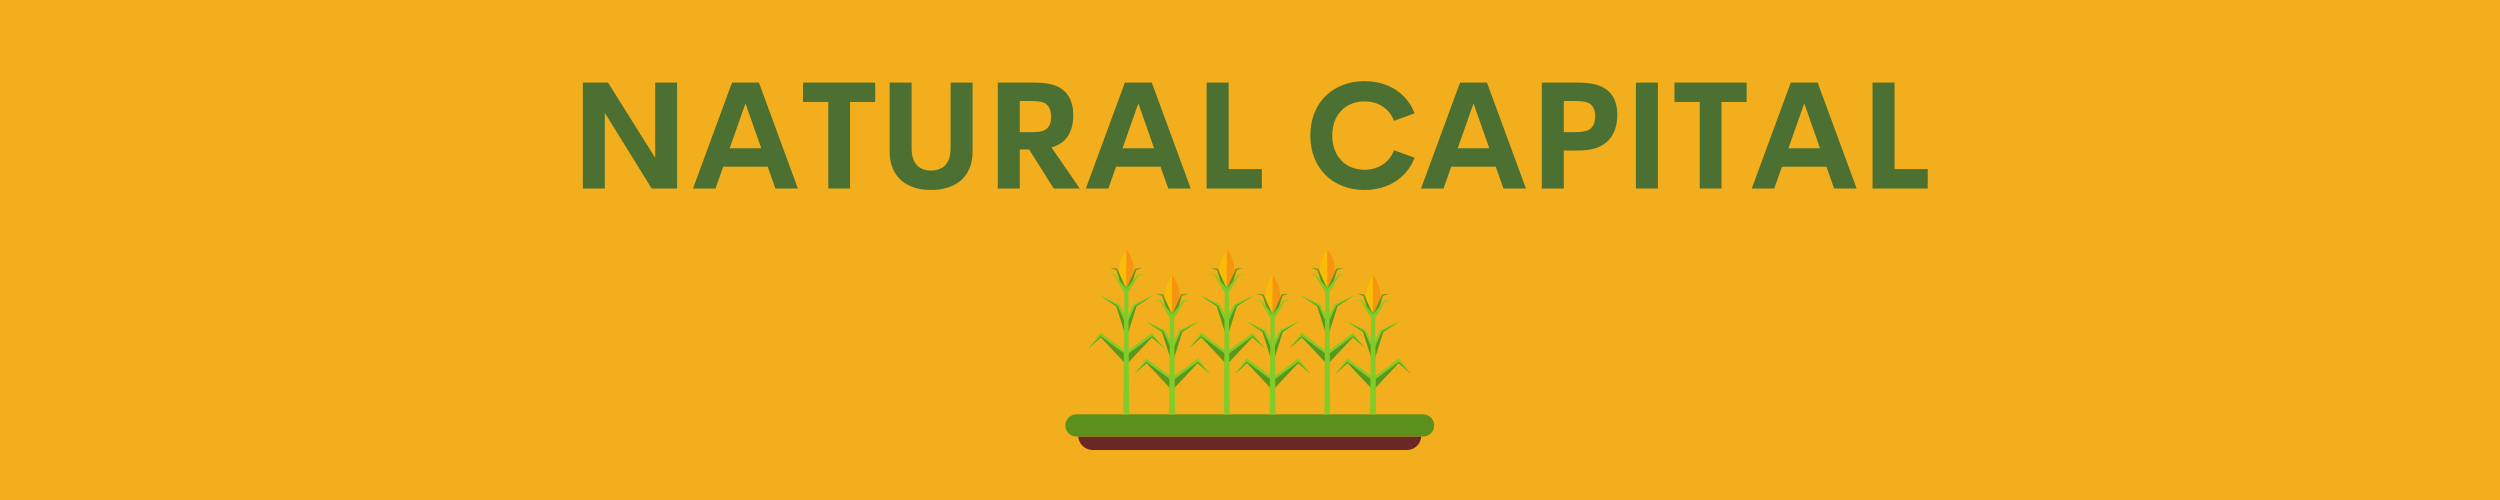
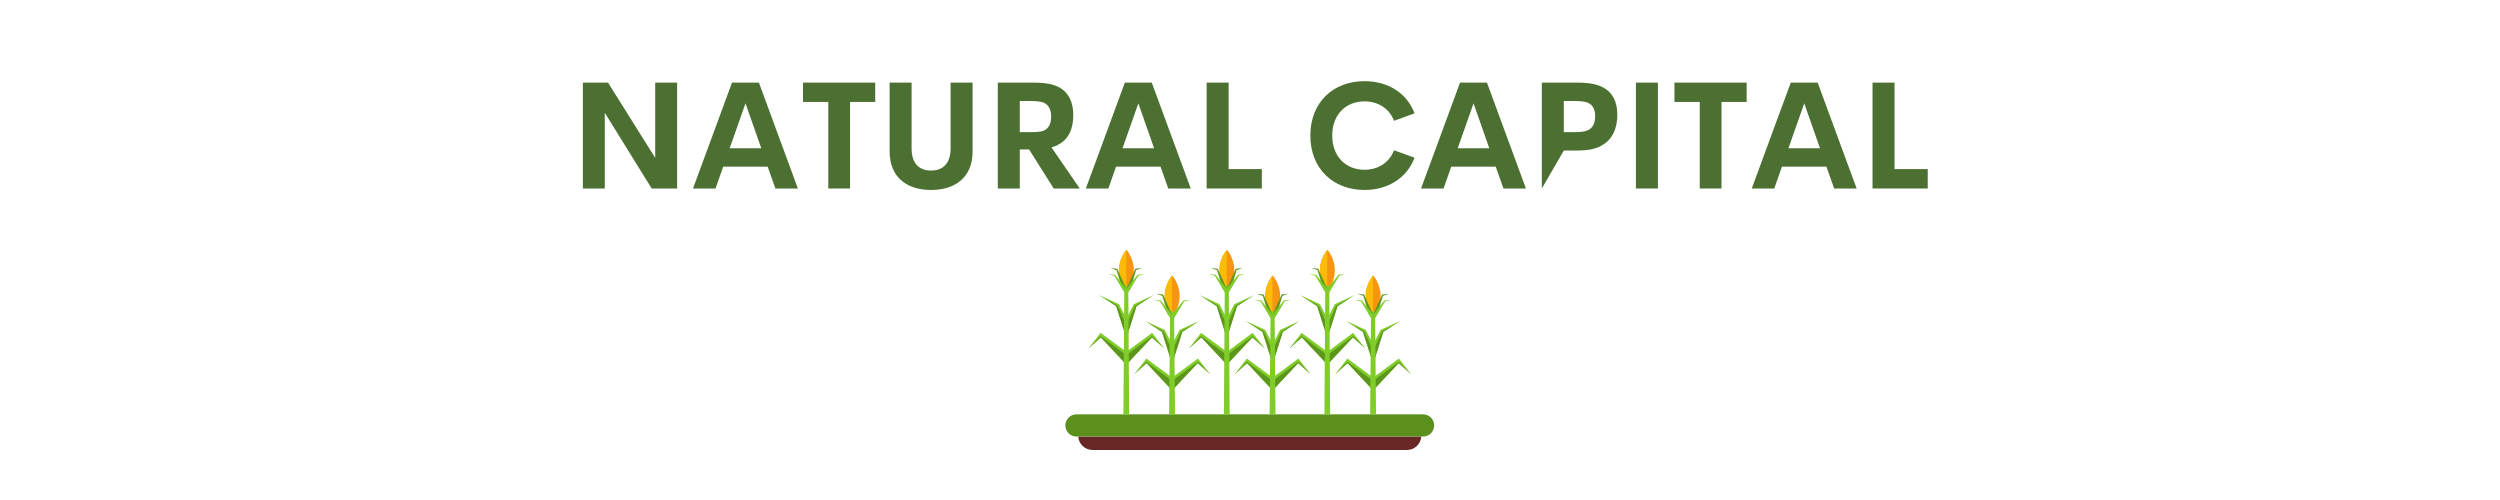
<svg xmlns="http://www.w3.org/2000/svg" width="500" zoomAndPan="magnify" viewBox="0 0 375 75" height="100" preserveAspectRatio="xMidYMid meet" version="1.0">
  <defs>
    <g />
    <clipPath id="id1">
      <path d="M 159.723 62 L 215.223 62 L 215.223 66 L 159.723 66 Z M 159.723 62 " clip-rule="nonzero" />
    </clipPath>
    <clipPath id="id2">
      <path d="M 161 65 L 214 65 L 214 67.5 L 161 67.5 Z M 161 65 " clip-rule="nonzero" />
    </clipPath>
    <clipPath id="id3">
      <path d="M 197 37.5 L 201 37.5 L 201 44 L 197 44 Z M 197 37.5 " clip-rule="nonzero" />
    </clipPath>
    <clipPath id="id4">
      <path d="M 197 37.5 L 199 37.5 L 199 44 L 197 44 Z M 197 37.5 " clip-rule="nonzero" />
    </clipPath>
    <clipPath id="id5">
      <path d="M 197 37.5 L 200 37.5 L 200 44 L 197 44 Z M 197 37.5 " clip-rule="nonzero" />
    </clipPath>
    <clipPath id="id6">
      <path d="M 182 37.5 L 186 37.5 L 186 44 L 182 44 Z M 182 37.5 " clip-rule="nonzero" />
    </clipPath>
    <clipPath id="id7">
      <path d="M 182 37.5 L 185 37.5 L 185 44 L 182 44 Z M 182 37.5 " clip-rule="nonzero" />
    </clipPath>
    <clipPath id="id8">
      <path d="M 167 37.5 L 171 37.5 L 171 44 L 167 44 Z M 167 37.5 " clip-rule="nonzero" />
    </clipPath>
    <clipPath id="id9">
      <path d="M 167 37.5 L 169 37.5 L 169 42 L 167 42 Z M 167 37.5 " clip-rule="nonzero" />
    </clipPath>
    <clipPath id="id10">
      <path d="M 167 37.5 L 169 37.5 L 169 44 L 167 44 Z M 167 37.5 " clip-rule="nonzero" />
    </clipPath>
  </defs>
  <rect x="-37.5" width="450" fill="#ffffff" y="-7.5" height="90" fill-opacity="1" />
  <rect x="-37.5" width="450" fill="#f2ae1c" y="-7.5" height="90" fill-opacity="1" />
  <rect x="-37.5" width="450" fill="#ffffff" y="-7.5" height="90" fill-opacity="1" />
-   <rect x="-37.5" width="450" fill="#f2ae1c" y="-7.5" height="90" fill-opacity="1" />
  <g clip-path="url(#id1)">
    <path fill="#5a901b" d="M 215.125 63.816 C 215.125 64.738 214.379 65.484 213.457 65.484 L 161.469 65.484 C 160.551 65.484 159.805 64.738 159.805 63.816 C 159.805 62.895 160.551 62.148 161.469 62.148 L 213.457 62.148 C 214.379 62.148 215.125 62.895 215.125 63.816 " fill-opacity="1" fill-rule="nonzero" />
  </g>
  <g clip-path="url(#id2)">
    <path fill="#692726" d="M 161.738 65.5 C 161.82 66.617 162.746 67.496 163.883 67.496 L 211.047 67.496 C 212.18 67.496 213.105 66.617 213.188 65.5 L 161.738 65.5 " fill-opacity="1" fill-rule="nonzero" />
  </g>
  <path fill="#f79410" d="M 207.094 44.387 C 207.094 46.055 206.168 47.406 205.973 47.406 C 205.797 47.406 204.852 46.055 204.852 44.387 C 204.852 42.715 205.879 41.363 205.973 41.363 C 206.09 41.363 207.094 42.715 207.094 44.387 " fill-opacity="1" fill-rule="nonzero" />
  <path fill="#fff200" d="M 205.246 46.293 L 205.246 46.293 M 205.246 46.293 C 205.246 46.293 205.246 46.289 205.246 46.289 C 205.246 46.289 205.246 46.293 205.246 46.293 M 205.246 46.289 C 205.039 45.793 204.867 45.164 204.855 44.477 C 204.867 45.164 205.039 45.793 205.246 46.289 M 204.855 44.477 C 204.855 44.477 204.855 44.473 204.855 44.473 C 204.855 44.473 204.855 44.477 204.855 44.477 M 204.855 44.473 C 204.855 44.473 204.855 44.469 204.855 44.469 C 204.855 44.469 204.855 44.473 204.855 44.473 M 204.855 44.469 C 204.855 44.465 204.855 44.465 204.855 44.465 C 204.855 44.465 204.855 44.465 204.855 44.469 M 204.855 44.461 L 204.855 44.461 M 204.855 44.457 C 204.855 44.457 204.855 44.453 204.855 44.453 C 204.855 44.453 204.855 44.457 204.855 44.457 M 204.855 44.453 C 204.855 44.453 204.855 44.449 204.855 44.449 C 204.855 44.449 204.855 44.453 204.855 44.453 M 204.855 44.449 C 204.855 44.445 204.855 44.445 204.852 44.445 C 204.855 44.445 204.855 44.445 204.855 44.449 M 204.852 44.441 L 204.852 44.441 M 204.852 44.438 C 204.852 44.438 204.852 44.438 204.852 44.434 C 204.852 44.438 204.852 44.438 204.852 44.438 M 204.852 44.434 C 204.852 44.434 204.852 44.43 204.852 44.43 C 204.852 44.43 204.852 44.434 204.852 44.434 M 204.852 44.43 C 204.852 44.426 204.852 44.426 204.852 44.426 C 204.852 44.426 204.852 44.426 204.852 44.43 M 204.852 44.422 L 204.852 44.422 M 204.852 44.418 C 204.852 44.418 204.852 44.418 204.852 44.414 C 204.852 44.418 204.852 44.418 204.852 44.418 M 204.852 44.414 C 204.852 44.414 204.852 44.41 204.852 44.41 C 204.852 44.41 204.852 44.414 204.852 44.414 M 204.852 44.41 C 204.852 44.406 204.852 44.406 204.852 44.406 C 204.852 44.406 204.852 44.406 204.852 44.41 M 204.852 44.402 L 204.852 44.402 M 204.852 44.398 C 204.852 44.398 204.852 44.398 204.852 44.395 C 204.852 44.398 204.852 44.398 204.852 44.398 M 204.852 44.395 C 204.852 44.395 204.852 44.391 204.852 44.391 C 204.852 44.391 204.852 44.395 204.852 44.395 M 204.852 44.391 C 204.852 44.387 204.852 44.387 204.852 44.387 C 204.852 44.387 204.852 44.387 204.852 44.391 M 204.852 44.387 C 204.852 44.383 204.852 44.383 204.852 44.379 C 204.852 44.383 204.852 44.383 204.852 44.387 M 204.852 44.379 C 204.852 44.379 204.852 44.375 204.852 44.375 C 204.852 44.375 204.852 44.379 204.852 44.379 M 204.852 44.375 C 204.852 44.371 204.852 44.371 204.852 44.371 C 204.852 44.371 204.852 44.371 204.852 44.375 M 204.852 44.367 L 204.852 44.367 M 204.852 44.363 C 204.852 44.363 204.852 44.363 204.852 44.359 C 204.852 44.363 204.852 44.363 204.852 44.363 M 204.852 44.359 C 204.852 44.359 204.852 44.355 204.852 44.355 C 204.852 44.355 204.852 44.359 204.852 44.359 M 204.852 44.355 C 204.852 44.352 204.852 44.352 204.852 44.352 C 204.852 44.352 204.852 44.352 204.852 44.355 M 204.852 44.352 C 204.852 44.348 204.852 44.348 204.852 44.348 C 204.852 44.348 204.852 44.348 204.852 44.352 M 204.852 44.344 L 204.852 44.344 M 204.852 44.34 C 204.852 44.34 204.852 44.34 204.852 44.336 C 204.852 44.34 204.852 44.34 204.852 44.34 M 204.852 44.336 C 204.852 44.336 204.852 44.332 204.852 44.332 C 204.852 44.332 204.852 44.336 204.852 44.336 M 204.852 44.332 C 204.852 44.328 204.852 44.328 204.855 44.328 C 204.852 44.328 204.852 44.328 204.852 44.332 M 204.855 44.324 L 204.855 44.324 M 204.855 44.32 C 204.855 44.32 204.855 44.32 204.855 44.316 C 204.855 44.32 204.855 44.32 204.855 44.32 M 204.855 44.316 C 204.855 44.316 204.855 44.312 204.855 44.312 C 204.855 44.312 204.855 44.316 204.855 44.316 M 204.855 44.312 C 204.875 43.109 205.418 42.086 205.742 41.625 C 205.418 42.086 204.875 43.113 204.855 44.312 " fill-opacity="1" fill-rule="nonzero" />
  <path fill="#fabc09" d="M 205.949 47.398 C 205.828 47.348 205.512 46.926 205.246 46.293 C 205.246 46.293 205.246 46.289 205.246 46.289 C 205.039 45.793 204.867 45.164 204.855 44.477 C 204.855 44.477 204.855 44.473 204.855 44.473 C 204.855 44.473 204.855 44.469 204.855 44.469 C 204.855 44.465 204.855 44.465 204.855 44.465 C 204.855 44.465 204.855 44.461 204.855 44.461 C 204.855 44.457 204.855 44.457 204.855 44.457 C 204.855 44.457 204.855 44.453 204.855 44.453 C 204.855 44.453 204.855 44.449 204.855 44.449 C 204.855 44.445 204.855 44.445 204.852 44.445 C 204.852 44.445 204.852 44.445 204.852 44.441 C 204.852 44.438 204.852 44.438 204.852 44.438 C 204.852 44.438 204.852 44.438 204.852 44.434 C 204.852 44.434 204.852 44.43 204.852 44.43 C 204.852 44.426 204.852 44.426 204.852 44.426 C 204.852 44.426 204.852 44.426 204.852 44.422 C 204.852 44.422 204.852 44.418 204.852 44.418 C 204.852 44.418 204.852 44.418 204.852 44.414 C 204.852 44.414 204.852 44.41 204.852 44.41 C 204.852 44.406 204.852 44.406 204.852 44.406 C 204.852 44.406 204.852 44.406 204.852 44.402 C 204.852 44.402 204.852 44.398 204.852 44.398 C 204.852 44.398 204.852 44.398 204.852 44.395 C 204.852 44.395 204.852 44.391 204.852 44.391 C 204.852 44.387 204.852 44.387 204.852 44.387 C 204.852 44.383 204.852 44.383 204.852 44.379 C 204.852 44.379 204.852 44.375 204.852 44.375 C 204.852 44.371 204.852 44.371 204.852 44.371 C 204.852 44.371 204.852 44.371 204.852 44.367 C 204.852 44.367 204.852 44.363 204.852 44.363 C 204.852 44.363 204.852 44.363 204.852 44.359 C 204.852 44.359 204.852 44.355 204.852 44.355 C 204.852 44.352 204.852 44.352 204.852 44.352 C 204.852 44.348 204.852 44.348 204.852 44.348 C 204.852 44.348 204.852 44.344 204.852 44.344 C 204.852 44.34 204.852 44.34 204.852 44.34 C 204.852 44.34 204.852 44.34 204.852 44.336 C 204.852 44.336 204.852 44.332 204.852 44.332 C 204.852 44.328 204.852 44.328 204.855 44.328 C 204.855 44.328 204.855 44.328 204.855 44.324 C 204.855 44.32 204.855 44.32 204.855 44.32 C 204.855 44.32 204.855 44.32 204.855 44.316 C 204.855 44.316 204.855 44.312 204.855 44.312 C 204.875 43.113 205.418 42.086 205.742 41.625 C 205.836 41.492 205.91 41.406 205.949 41.375 L 205.949 47.398 " fill-opacity="1" fill-rule="nonzero" />
  <path fill="#80cc28" d="M 210.086 48.105 L 207.141 49.461 L 207.082 49.492 L 207.039 49.574 L 206.188 51.234 L 206.188 53.828 L 206.207 53.836 L 207.492 49.781 L 210.086 48.105 " fill-opacity="1" fill-rule="nonzero" />
  <path fill="#5d961c" d="M 206.207 53.836 L 206.188 53.828 L 206.188 52.168 L 207.27 49.773 L 207.312 49.691 L 207.371 49.664 L 209.816 48.281 L 207.492 49.781 L 206.207 53.836 " fill-opacity="1" fill-rule="nonzero" />
  <path fill="#80cc28" d="M 206.188 58.336 L 209.801 54.48 L 211.652 56.125 L 209.992 53.98 L 209.836 53.781 L 209.59 53.965 L 206.188 56.48 L 206.188 58.336 " fill-opacity="1" fill-rule="nonzero" />
  <path fill="#bdbcbd" d="M 211.652 56.105 L 211.598 56.055 L 211.508 55.938 L 211.582 56.012 L 211.652 56.105 " fill-opacity="1" fill-rule="nonzero" />
  <path fill="#5d961c" d="M 206.188 58.312 L 206.188 56.969 L 209.836 54.273 L 211.508 55.938 L 211.598 56.055 L 209.801 54.461 L 206.188 58.312 " fill-opacity="1" fill-rule="nonzero" />
  <path fill="#80cc28" d="M 201.859 48.105 L 204.801 49.461 L 204.863 49.492 L 204.906 49.574 L 205.754 51.234 L 205.754 53.828 L 205.738 53.836 L 204.449 49.781 L 201.859 48.105 " fill-opacity="1" fill-rule="nonzero" />
  <path fill="#5d961c" d="M 205.738 53.836 L 204.449 49.781 L 202.129 48.281 L 204.574 49.664 L 204.633 49.691 L 204.676 49.773 L 205.754 52.168 L 205.754 53.828 L 205.738 53.836 " fill-opacity="1" fill-rule="nonzero" />
  <path fill="#80cc28" d="M 205.754 58.336 L 202.145 54.48 L 200.293 56.125 L 201.953 53.98 L 202.105 53.781 L 202.352 53.965 L 205.754 56.48 L 205.754 58.336 " fill-opacity="1" fill-rule="nonzero" />
  <path fill="#bdbcbd" d="M 200.293 56.105 L 200.363 56.012 L 200.438 55.938 L 200.348 56.055 L 200.293 56.105 " fill-opacity="1" fill-rule="nonzero" />
  <path fill="#5d961c" d="M 205.754 58.312 L 202.145 54.461 L 200.348 56.055 L 200.438 55.938 L 202.105 54.273 L 205.754 56.969 L 205.754 58.312 " fill-opacity="1" fill-rule="nonzero" />
  <path fill="#80cc28" d="M 206.406 62.156 L 206.262 46.719 L 205.66 46.719 L 205.52 62.156 L 206.406 62.156 " fill-opacity="1" fill-rule="nonzero" />
  <path fill="#5f971c" d="M 207.344 44.172 L 207.297 44.176 L 207.277 44.262 L 205.953 47.223 L 206.562 47.223 L 207.434 44.383 L 208.363 44.047 L 207.344 44.172 " fill-opacity="1" fill-rule="nonzero" />
  <path fill="#5f971c" d="M 205.977 47.223 L 204.648 44.262 L 204.629 44.176 L 204.582 44.172 L 203.566 44.047 L 204.496 44.383 L 205.367 47.223 L 205.977 47.223 " fill-opacity="1" fill-rule="nonzero" />
  <path fill="#80cc28" d="M 208.695 44.98 L 207.676 45.07 L 207.629 45.074 L 207.609 45.133 L 205.652 47.578 L 206.266 47.727 L 207.766 45.219 L 208.695 44.98 " fill-opacity="1" fill-rule="nonzero" />
  <path fill="#80cc28" d="M 203.234 44.98 L 204.25 45.07 L 204.297 45.074 L 204.32 45.133 L 206.277 47.578 L 205.66 47.727 L 204.164 45.219 L 203.234 44.98 " fill-opacity="1" fill-rule="nonzero" />
  <g clip-path="url(#id3)">
    <path fill="#f79410" d="M 200.227 40.527 C 200.227 42.195 199.301 43.547 199.105 43.547 C 198.93 43.547 197.984 42.195 197.984 40.527 C 197.984 38.855 199.012 37.504 199.105 37.504 C 199.223 37.504 200.227 38.855 200.227 40.527 " fill-opacity="1" fill-rule="nonzero" />
  </g>
  <g clip-path="url(#id4)">
    <path fill="#fff200" d="M 198.816 43.25 C 198.484 42.777 198.012 41.781 197.988 40.617 C 198.012 41.781 198.484 42.777 198.816 43.25 M 197.988 40.617 C 197.988 40.617 197.988 40.613 197.988 40.613 C 197.988 40.613 197.988 40.617 197.988 40.617 M 197.988 40.613 C 197.988 40.613 197.988 40.609 197.988 40.609 C 197.988 40.609 197.988 40.613 197.988 40.613 M 197.988 40.609 C 197.988 40.605 197.988 40.605 197.988 40.605 C 197.988 40.605 197.988 40.605 197.988 40.609 M 197.988 40.602 C 197.988 40.602 197.988 40.602 197.988 40.598 C 197.988 40.602 197.988 40.602 197.988 40.602 M 197.988 40.598 C 197.988 40.598 197.988 40.594 197.988 40.594 C 197.988 40.594 197.988 40.598 197.988 40.598 M 197.988 40.594 C 197.988 40.594 197.988 40.59 197.988 40.59 C 197.988 40.59 197.988 40.594 197.988 40.594 M 197.988 40.59 C 197.984 40.586 197.984 40.586 197.984 40.586 C 197.984 40.586 197.984 40.586 197.988 40.59 M 197.984 40.582 L 197.984 40.582 M 197.984 40.578 C 197.984 40.578 197.984 40.578 197.984 40.574 C 197.984 40.578 197.984 40.578 197.984 40.578 M 197.984 40.574 C 197.984 40.574 197.984 40.57 197.984 40.57 C 197.984 40.57 197.984 40.574 197.984 40.574 M 197.984 40.57 C 197.984 40.566 197.984 40.566 197.984 40.566 C 197.984 40.566 197.984 40.566 197.984 40.57 M 197.984 40.562 L 197.984 40.562 M 197.984 40.559 C 197.984 40.559 197.984 40.559 197.984 40.555 C 197.984 40.559 197.984 40.559 197.984 40.559 M 197.984 40.555 C 197.984 40.555 197.984 40.551 197.984 40.551 C 197.984 40.551 197.984 40.555 197.984 40.555 M 197.984 40.551 C 197.984 40.547 197.984 40.547 197.984 40.547 C 197.984 40.547 197.984 40.547 197.984 40.551 M 197.984 40.543 L 197.984 40.543 M 197.984 40.539 C 197.984 40.539 197.984 40.539 197.984 40.535 C 197.984 40.539 197.984 40.539 197.984 40.539 M 197.984 40.535 C 197.984 40.535 197.984 40.531 197.984 40.531 C 197.984 40.531 197.984 40.535 197.984 40.535 M 197.984 40.531 C 197.984 40.527 197.984 40.527 197.984 40.527 C 197.984 40.527 197.984 40.527 197.984 40.531 M 197.984 40.527 C 197.984 40.523 197.984 40.523 197.984 40.52 C 197.984 40.523 197.984 40.523 197.984 40.527 M 197.984 40.52 C 197.984 40.52 197.984 40.516 197.984 40.516 C 197.984 40.516 197.984 40.52 197.984 40.52 M 197.984 40.516 C 197.984 40.512 197.984 40.512 197.984 40.512 C 197.984 40.512 197.984 40.512 197.984 40.516 M 197.984 40.508 L 197.984 40.508 M 197.984 40.504 C 197.984 40.504 197.984 40.504 197.984 40.5 C 197.984 40.504 197.984 40.504 197.984 40.504 M 197.984 40.5 C 197.984 40.5 197.984 40.496 197.984 40.496 C 197.984 40.496 197.984 40.5 197.984 40.5 M 197.984 40.496 C 197.984 40.492 197.984 40.492 197.984 40.492 C 197.984 40.492 197.984 40.492 197.984 40.496 M 197.984 40.492 C 197.984 40.488 197.984 40.488 197.984 40.488 C 197.984 40.488 197.984 40.488 197.984 40.492 M 197.984 40.484 L 197.984 40.484 M 197.984 40.48 C 197.984 40.48 197.984 40.48 197.984 40.477 C 197.984 40.48 197.984 40.48 197.984 40.48 M 197.984 40.477 C 197.984 40.477 197.984 40.473 197.984 40.473 C 197.984 40.473 197.984 40.477 197.984 40.477 M 197.984 40.473 C 197.984 40.469 197.984 40.469 197.984 40.469 C 197.984 40.469 197.984 40.469 197.984 40.473 M 197.984 40.469 C 197.988 40.465 197.988 40.465 197.988 40.461 C 197.988 40.465 197.988 40.465 197.984 40.469 M 197.988 40.461 C 197.988 40.461 197.988 40.461 197.988 40.457 C 197.988 40.461 197.988 40.461 197.988 40.461 M 197.988 40.457 C 198.008 39.18 198.617 38.102 198.93 37.688 C 198.617 38.102 198.008 39.184 197.988 40.457 " fill-opacity="1" fill-rule="nonzero" />
  </g>
  <g clip-path="url(#id5)">
    <path fill="#fabc09" d="M 199.082 43.539 C 199.027 43.516 198.93 43.414 198.816 43.25 C 198.484 42.777 198.012 41.781 197.988 40.617 C 197.988 40.617 197.988 40.613 197.988 40.613 C 197.988 40.613 197.988 40.609 197.988 40.609 C 197.988 40.605 197.988 40.605 197.988 40.605 C 197.988 40.605 197.988 40.602 197.988 40.602 C 197.988 40.602 197.988 40.602 197.988 40.598 C 197.988 40.598 197.988 40.594 197.988 40.594 C 197.988 40.594 197.988 40.59 197.988 40.59 C 197.984 40.586 197.984 40.586 197.984 40.586 C 197.984 40.586 197.984 40.586 197.984 40.582 C 197.984 40.578 197.984 40.578 197.984 40.578 C 197.984 40.578 197.984 40.578 197.984 40.574 C 197.984 40.574 197.984 40.57 197.984 40.57 C 197.984 40.566 197.984 40.566 197.984 40.566 C 197.984 40.566 197.984 40.566 197.984 40.562 C 197.984 40.562 197.984 40.559 197.984 40.559 C 197.984 40.559 197.984 40.559 197.984 40.555 C 197.984 40.555 197.984 40.551 197.984 40.551 C 197.984 40.547 197.984 40.547 197.984 40.547 C 197.984 40.547 197.984 40.547 197.984 40.543 C 197.984 40.543 197.984 40.539 197.984 40.539 C 197.984 40.539 197.984 40.539 197.984 40.535 C 197.984 40.535 197.984 40.531 197.984 40.531 C 197.984 40.527 197.984 40.527 197.984 40.527 C 197.984 40.523 197.984 40.523 197.984 40.52 C 197.984 40.52 197.984 40.516 197.984 40.516 C 197.984 40.512 197.984 40.512 197.984 40.512 C 197.984 40.512 197.984 40.512 197.984 40.508 C 197.984 40.508 197.984 40.504 197.984 40.504 C 197.984 40.504 197.984 40.504 197.984 40.5 C 197.984 40.5 197.984 40.496 197.984 40.496 C 197.984 40.492 197.984 40.492 197.984 40.492 C 197.984 40.488 197.984 40.488 197.984 40.488 C 197.984 40.488 197.984 40.484 197.984 40.484 C 197.984 40.48 197.984 40.48 197.984 40.48 C 197.984 40.48 197.984 40.48 197.984 40.477 C 197.984 40.477 197.984 40.473 197.984 40.473 C 197.984 40.469 197.984 40.469 197.984 40.469 C 197.988 40.465 197.988 40.465 197.988 40.461 C 197.988 40.461 197.988 40.461 197.988 40.457 C 198.008 39.184 198.617 38.102 198.93 37.688 C 198.996 37.598 199.051 37.539 199.082 37.516 L 199.082 43.539 " fill-opacity="1" fill-rule="nonzero" />
  </g>
  <path fill="#80cc28" d="M 203.219 44.246 L 200.273 45.602 L 200.215 45.633 L 200.172 45.715 L 199.32 47.375 L 199.32 49.969 L 199.34 49.977 L 200.625 45.922 L 203.219 44.246 " fill-opacity="1" fill-rule="nonzero" />
  <path fill="#5d961c" d="M 199.34 49.977 L 199.32 49.969 L 199.32 48.309 L 200.398 45.914 L 200.441 45.832 L 200.504 45.805 L 202.949 44.422 L 200.625 45.922 L 199.34 49.977 " fill-opacity="1" fill-rule="nonzero" />
  <path fill="#80cc28" d="M 199.32 54.477 L 202.934 50.621 L 204.785 52.266 L 203.125 50.121 L 202.969 49.922 L 202.723 50.105 L 199.32 52.621 L 199.32 54.477 " fill-opacity="1" fill-rule="nonzero" />
  <path fill="#bdbcbd" d="M 204.785 52.246 L 204.73 52.195 L 204.637 52.078 L 204.715 52.152 L 204.785 52.246 " fill-opacity="1" fill-rule="nonzero" />
  <path fill="#5d961c" d="M 199.32 54.453 L 199.32 53.109 L 202.969 50.414 L 204.637 52.078 L 204.73 52.195 L 202.934 50.602 L 199.32 54.453 " fill-opacity="1" fill-rule="nonzero" />
  <path fill="#80cc28" d="M 194.992 44.246 L 197.934 45.602 L 197.996 45.633 L 198.039 45.715 L 198.887 47.375 L 198.887 49.969 L 198.871 49.977 L 197.582 45.922 L 194.992 44.246 " fill-opacity="1" fill-rule="nonzero" />
  <path fill="#bdbcbd" d="M 196.117 44.973 L 195.262 44.422 L 196.117 44.973 " fill-opacity="1" fill-rule="nonzero" />
  <path fill="#5d961c" d="M 198.871 49.977 L 197.582 45.922 L 196.117 44.973 L 195.262 44.422 L 197.707 45.805 L 197.766 45.832 L 197.809 45.914 L 198.887 48.309 L 198.887 49.969 L 198.871 49.977 " fill-opacity="1" fill-rule="nonzero" />
  <path fill="#80cc28" d="M 198.887 54.477 L 195.277 50.621 L 193.422 52.266 L 195.086 50.121 L 195.238 49.922 L 195.484 50.105 L 198.887 52.621 L 198.887 54.477 " fill-opacity="1" fill-rule="nonzero" />
  <path fill="#bdbcbd" d="M 193.422 52.246 L 193.496 52.152 L 193.57 52.078 L 193.48 52.195 L 193.422 52.246 " fill-opacity="1" fill-rule="nonzero" />
  <path fill="#5d961c" d="M 198.887 54.453 L 195.277 50.602 L 193.48 52.195 L 193.57 52.078 L 195.238 50.414 L 198.887 53.109 L 198.887 54.453 " fill-opacity="1" fill-rule="nonzero" />
  <path fill="#80cc28" d="M 199.523 62.156 L 199.395 42.859 L 198.793 42.859 L 198.664 62.156 L 199.523 62.156 " fill-opacity="1" fill-rule="nonzero" />
-   <path fill="#5f971c" d="M 200.477 40.312 L 200.43 40.316 L 200.41 40.402 L 199.086 43.363 L 199.695 43.363 L 200.566 40.523 L 201.496 40.188 L 200.477 40.312 " fill-opacity="1" fill-rule="nonzero" />
  <path fill="#5f971c" d="M 199.109 43.363 L 197.781 40.402 L 197.762 40.316 L 197.715 40.312 L 196.699 40.188 L 197.629 40.523 L 198.496 43.363 L 199.109 43.363 " fill-opacity="1" fill-rule="nonzero" />
  <path fill="#80cc28" d="M 201.828 41.121 L 200.809 41.211 L 200.762 41.215 L 200.742 41.273 L 198.781 43.719 L 199.398 43.867 L 200.895 41.359 L 201.828 41.121 " fill-opacity="1" fill-rule="nonzero" />
  <path fill="#80cc28" d="M 196.367 41.121 L 197.387 41.211 L 197.43 41.215 L 197.453 41.273 L 199.41 43.719 L 198.793 43.867 L 197.297 41.359 L 196.367 41.121 " fill-opacity="1" fill-rule="nonzero" />
  <path fill="#f79410" d="M 192.02 44.387 C 192.02 46.055 191.094 47.406 190.898 47.406 C 190.723 47.406 189.777 46.055 189.777 44.387 C 189.777 42.715 190.805 41.363 190.898 41.363 C 191.012 41.363 192.02 42.715 192.02 44.387 " fill-opacity="1" fill-rule="nonzero" />
  <path fill="#fff200" d="M 190.816 47.359 C 190.531 47.109 189.805 45.914 189.777 44.465 C 189.805 45.91 190.531 47.105 190.816 47.359 M 189.777 44.465 C 189.777 44.461 189.777 44.461 189.777 44.457 C 189.777 44.461 189.777 44.461 189.777 44.465 M 189.777 44.457 C 189.777 44.457 189.777 44.453 189.777 44.453 C 189.777 44.453 189.777 44.457 189.777 44.457 M 189.777 44.453 C 189.777 44.453 189.777 44.449 189.777 44.449 C 189.777 44.449 189.777 44.453 189.777 44.453 M 189.777 44.449 C 189.777 44.445 189.777 44.445 189.777 44.445 C 189.777 44.445 189.777 44.445 189.777 44.449 M 189.777 44.441 L 189.777 44.441 M 189.777 44.438 C 189.777 44.438 189.777 44.438 189.777 44.434 C 189.777 44.438 189.777 44.438 189.777 44.438 M 189.777 44.434 C 189.777 44.434 189.777 44.43 189.777 44.43 C 189.777 44.43 189.777 44.434 189.777 44.434 M 189.777 44.43 C 189.777 44.426 189.777 44.426 189.777 44.426 C 189.777 44.426 189.777 44.426 189.777 44.43 M 189.777 44.422 L 189.777 44.422 M 189.777 44.418 C 189.777 44.418 189.777 44.418 189.777 44.414 C 189.777 44.418 189.777 44.418 189.777 44.418 M 189.777 44.414 C 189.777 44.414 189.777 44.41 189.777 44.41 C 189.777 44.41 189.777 44.414 189.777 44.414 M 189.777 44.41 C 189.777 44.406 189.777 44.406 189.777 44.406 C 189.777 44.406 189.777 44.406 189.777 44.41 M 189.777 44.402 L 189.777 44.402 M 189.777 44.398 C 189.777 44.398 189.777 44.398 189.777 44.395 C 189.777 44.398 189.777 44.398 189.777 44.398 M 189.777 44.395 C 189.777 44.395 189.777 44.391 189.777 44.391 C 189.777 44.391 189.777 44.395 189.777 44.395 M 189.777 44.391 C 189.777 44.387 189.777 44.387 189.777 44.387 C 189.777 44.387 189.777 44.387 189.777 44.391 M 189.777 44.387 C 189.777 44.383 189.777 44.383 189.777 44.379 C 189.777 44.383 189.777 44.383 189.777 44.387 M 189.777 44.379 C 189.777 44.379 189.777 44.375 189.777 44.375 C 189.777 44.375 189.777 44.379 189.777 44.379 M 189.777 44.375 C 189.777 44.371 189.777 44.371 189.777 44.371 C 189.777 44.371 189.777 44.371 189.777 44.375 M 189.777 44.367 L 189.777 44.367 M 189.777 44.363 C 189.777 44.363 189.777 44.363 189.777 44.359 C 189.777 44.363 189.777 44.363 189.777 44.363 M 189.777 44.359 C 189.777 44.359 189.777 44.355 189.777 44.355 C 189.777 44.355 189.777 44.359 189.777 44.359 M 189.777 44.355 C 189.777 44.352 189.777 44.352 189.777 44.352 C 189.777 44.352 189.777 44.352 189.777 44.355 M 189.777 44.352 C 189.777 44.348 189.777 44.348 189.777 44.348 C 189.777 44.348 189.777 44.348 189.777 44.352 M 189.777 44.344 L 189.777 44.344 M 189.777 44.34 C 189.777 44.34 189.777 44.34 189.777 44.336 C 189.777 44.34 189.777 44.34 189.777 44.34 M 189.777 44.336 C 189.777 44.336 189.777 44.332 189.777 44.332 C 189.777 44.332 189.777 44.336 189.777 44.336 M 189.777 44.332 C 189.777 44.328 189.777 44.328 189.777 44.328 C 189.777 44.328 189.777 44.328 189.777 44.332 M 189.777 44.324 L 189.777 44.324 M 189.777 44.32 C 189.777 44.32 189.777 44.32 189.777 44.316 C 189.777 44.32 189.777 44.32 189.777 44.32 M 189.777 44.316 C 189.777 44.316 189.777 44.312 189.777 44.312 C 189.777 44.312 189.777 44.316 189.777 44.316 M 189.777 44.312 C 189.805 42.781 190.68 41.535 190.871 41.379 C 190.676 41.539 189.805 42.785 189.777 44.312 " fill-opacity="1" fill-rule="nonzero" />
  <path fill="#fabc09" d="M 190.875 47.398 C 190.859 47.395 190.84 47.379 190.816 47.359 C 190.531 47.105 189.805 45.91 189.777 44.465 C 189.777 44.461 189.777 44.461 189.777 44.457 C 189.777 44.457 189.777 44.453 189.777 44.453 C 189.777 44.453 189.777 44.449 189.777 44.449 C 189.777 44.445 189.777 44.445 189.777 44.445 C 189.777 44.445 189.777 44.445 189.777 44.441 C 189.777 44.438 189.777 44.438 189.777 44.438 C 189.777 44.438 189.777 44.438 189.777 44.434 C 189.777 44.434 189.777 44.43 189.777 44.43 C 189.777 44.426 189.777 44.426 189.777 44.426 C 189.777 44.426 189.777 44.426 189.777 44.422 C 189.777 44.422 189.777 44.418 189.777 44.418 C 189.777 44.418 189.777 44.418 189.777 44.414 C 189.777 44.414 189.777 44.41 189.777 44.41 C 189.777 44.406 189.777 44.406 189.777 44.406 C 189.777 44.406 189.777 44.406 189.777 44.402 C 189.777 44.402 189.777 44.398 189.777 44.398 C 189.777 44.398 189.777 44.398 189.777 44.395 C 189.777 44.395 189.777 44.391 189.777 44.391 C 189.777 44.387 189.777 44.387 189.777 44.387 C 189.777 44.383 189.777 44.383 189.777 44.379 C 189.777 44.379 189.777 44.375 189.777 44.375 C 189.777 44.371 189.777 44.371 189.777 44.371 C 189.777 44.371 189.777 44.371 189.777 44.367 C 189.777 44.367 189.777 44.363 189.777 44.363 C 189.777 44.363 189.777 44.363 189.777 44.359 C 189.777 44.359 189.777 44.355 189.777 44.355 C 189.777 44.352 189.777 44.352 189.777 44.352 C 189.777 44.348 189.777 44.348 189.777 44.348 C 189.777 44.348 189.777 44.344 189.777 44.344 C 189.777 44.34 189.777 44.34 189.777 44.34 C 189.777 44.34 189.777 44.34 189.777 44.336 C 189.777 44.336 189.777 44.332 189.777 44.332 C 189.777 44.328 189.777 44.328 189.777 44.328 C 189.777 44.328 189.777 44.328 189.777 44.324 C 189.777 44.32 189.777 44.32 189.777 44.32 C 189.777 44.32 189.777 44.32 189.777 44.316 C 189.777 44.316 189.777 44.312 189.777 44.312 C 189.805 42.785 190.676 41.539 190.871 41.379 C 190.871 41.379 190.875 41.379 190.875 41.375 L 190.875 47.398 " fill-opacity="1" fill-rule="nonzero" />
  <path fill="#80cc28" d="M 195.012 48.105 L 192.066 49.461 L 192.008 49.492 L 191.965 49.574 L 191.113 51.234 L 191.113 53.828 L 191.133 53.836 L 192.418 49.781 L 195.012 48.105 " fill-opacity="1" fill-rule="nonzero" />
  <path fill="#bdbcbd" d="M 193.926 48.809 L 194.738 48.281 L 194.742 48.281 L 193.926 48.809 " fill-opacity="1" fill-rule="nonzero" />
  <path fill="#5d961c" d="M 191.133 53.836 L 191.113 53.828 L 191.113 52.168 L 192.195 49.773 L 192.234 49.691 L 192.297 49.664 L 194.738 48.281 L 193.926 48.809 L 192.418 49.781 L 191.133 53.836 " fill-opacity="1" fill-rule="nonzero" />
  <path fill="#80cc28" d="M 191.113 58.336 L 194.727 54.48 L 196.578 56.125 L 194.918 53.98 L 194.762 53.781 L 194.516 53.965 L 191.113 56.48 L 191.113 58.336 " fill-opacity="1" fill-rule="nonzero" />
  <path fill="#bdbcbd" d="M 196.578 56.105 L 196.523 56.055 L 196.434 55.938 L 196.508 56.012 L 196.578 56.105 " fill-opacity="1" fill-rule="nonzero" />
  <path fill="#5d961c" d="M 191.113 58.312 L 191.113 56.969 L 194.762 54.273 L 196.434 55.938 L 196.523 56.055 L 194.727 54.461 L 191.113 58.312 " fill-opacity="1" fill-rule="nonzero" />
  <path fill="#80cc28" d="M 186.785 48.105 L 189.727 49.461 L 189.789 49.492 L 189.832 49.574 L 190.68 51.234 L 190.68 53.828 L 190.66 53.836 L 189.375 49.781 L 186.785 48.105 " fill-opacity="1" fill-rule="nonzero" />
  <path fill="#5d961c" d="M 190.66 53.836 L 189.375 49.781 L 187.055 48.281 L 189.5 49.664 L 189.559 49.691 L 189.602 49.773 L 190.68 52.168 L 190.68 53.828 L 190.66 53.836 " fill-opacity="1" fill-rule="nonzero" />
  <path fill="#80cc28" d="M 190.68 58.336 L 187.07 54.48 L 185.215 56.125 L 186.879 53.98 L 187.031 53.781 L 187.277 53.965 L 190.68 56.48 L 190.68 58.336 " fill-opacity="1" fill-rule="nonzero" />
  <path fill="#bdbcbd" d="M 185.215 56.105 L 185.285 56.012 L 185.363 55.938 L 185.27 56.055 L 185.215 56.105 " fill-opacity="1" fill-rule="nonzero" />
  <path fill="#5d961c" d="M 190.68 58.312 L 187.07 54.461 L 185.27 56.055 L 185.363 55.938 L 187.031 54.273 L 190.68 56.969 L 190.68 58.312 " fill-opacity="1" fill-rule="nonzero" />
  <path fill="#80cc28" d="M 191.328 62.156 L 191.188 46.719 L 190.586 46.719 L 190.441 62.156 L 191.328 62.156 " fill-opacity="1" fill-rule="nonzero" />
  <path fill="#5f971c" d="M 192.27 44.172 L 192.223 44.176 L 192.203 44.262 L 190.879 47.223 L 191.488 47.223 L 192.359 44.383 L 193.289 44.047 L 192.27 44.172 " fill-opacity="1" fill-rule="nonzero" />
  <path fill="#5f971c" d="M 190.902 47.223 L 189.574 44.262 L 189.555 44.176 L 189.508 44.172 L 188.492 44.047 L 189.422 44.383 L 190.289 47.223 L 190.902 47.223 " fill-opacity="1" fill-rule="nonzero" />
  <path fill="#80cc28" d="M 193.617 44.98 L 192.602 45.07 L 192.555 45.074 L 192.535 45.133 L 190.574 47.578 L 191.191 47.727 L 192.688 45.219 L 193.617 44.98 " fill-opacity="1" fill-rule="nonzero" />
  <path fill="#80cc28" d="M 188.16 44.98 L 189.18 45.07 L 189.223 45.074 L 189.242 45.133 L 191.203 47.578 L 190.586 47.727 L 189.09 45.219 L 188.16 44.98 " fill-opacity="1" fill-rule="nonzero" />
  <g clip-path="url(#id6)">
    <path fill="#f79410" d="M 185.152 40.527 C 185.152 42.195 184.227 43.547 184.031 43.547 C 183.855 43.547 182.91 42.195 182.91 40.527 C 182.91 38.855 183.938 37.504 184.031 37.504 C 184.145 37.504 185.152 38.855 185.152 40.527 " fill-opacity="1" fill-rule="nonzero" />
  </g>
  <path fill="#fff200" d="M 183.004 41.438 L 183.004 41.438 M 183 41.434 L 183 41.434 M 183 41.43 L 183 41.43 M 183 41.426 L 183 41.426 M 183 41.422 L 183 41.422 M 183 41.418 C 182.996 41.418 182.996 41.418 182.996 41.418 C 182.996 41.418 182.996 41.418 183 41.418 M 182.996 41.414 C 182.996 41.414 182.996 41.414 182.996 41.41 C 182.996 41.414 182.996 41.414 182.996 41.414 M 182.996 41.41 C 182.996 41.41 182.996 41.41 182.996 41.406 C 182.996 41.41 182.996 41.41 182.996 41.41 M 182.996 41.406 C 182.996 41.402 182.996 41.402 182.996 41.402 C 182.996 41.402 182.996 41.402 182.996 41.406 M 182.996 41.402 C 182.996 41.398 182.992 41.398 182.992 41.398 C 182.992 41.398 182.996 41.398 182.996 41.402 M 182.992 41.395 L 182.992 41.395 M 182.992 41.391 L 182.992 41.391 M 182.992 41.387 L 182.992 41.387 M 182.992 41.383 L 182.992 41.383 M 182.992 41.379 C 182.988 41.379 182.988 41.379 182.988 41.375 C 182.988 41.379 182.988 41.379 182.992 41.379 M 182.988 41.375 C 182.988 41.375 182.988 41.375 182.988 41.371 C 182.988 41.375 182.988 41.375 182.988 41.375 M 182.988 41.371 C 182.988 41.371 182.988 41.367 182.988 41.367 C 182.988 41.367 182.988 41.371 182.988 41.371 M 182.988 41.367 C 182.988 41.363 182.988 41.363 182.988 41.363 C 182.988 41.363 182.988 41.363 182.988 41.367 M 182.988 41.363 C 182.988 41.359 182.988 41.359 182.988 41.359 C 182.988 41.359 182.988 41.359 182.988 41.363 M 182.988 41.355 C 182.984 41.348 182.984 41.34 182.98 41.332 C 182.984 41.34 182.984 41.348 182.988 41.355 M 182.98 41.332 C 182.98 41.328 182.98 41.328 182.98 41.324 C 182.98 41.328 182.98 41.328 182.98 41.332 M 182.98 41.324 C 182.98 41.324 182.98 41.324 182.98 41.32 C 182.98 41.324 182.98 41.324 182.98 41.324 M 182.98 41.32 C 182.98 41.32 182.98 41.316 182.98 41.316 C 182.98 41.316 182.98 41.32 182.98 41.32 M 182.98 41.316 C 182.98 41.316 182.98 41.312 182.98 41.312 C 182.98 41.312 182.98 41.316 182.98 41.316 M 182.98 41.312 C 182.977 41.312 182.977 41.309 182.977 41.309 C 182.977 41.309 182.977 41.312 182.98 41.312 M 182.977 41.309 C 182.977 41.305 182.977 41.305 182.977 41.305 C 182.977 41.305 182.977 41.305 182.977 41.309 M 182.977 41.305 C 182.977 41.301 182.977 41.301 182.977 41.301 C 182.977 41.301 182.977 41.301 182.977 41.305 M 182.977 41.297 C 182.977 41.297 182.977 41.297 182.977 41.293 C 182.977 41.297 182.977 41.297 182.977 41.297 M 182.977 41.293 C 182.977 41.293 182.977 41.293 182.973 41.289 C 182.977 41.293 182.977 41.293 182.977 41.293 M 182.973 41.289 C 182.973 41.289 182.973 41.289 182.973 41.285 C 182.973 41.289 182.973 41.289 182.973 41.289 M 182.973 41.285 C 182.973 41.281 182.973 41.277 182.973 41.277 C 182.973 41.277 182.973 41.281 182.973 41.285 M 182.973 41.277 C 182.973 41.273 182.973 41.273 182.973 41.273 C 182.973 41.273 182.973 41.273 182.973 41.277 M 182.973 41.273 C 182.953 41.16 182.941 41.051 182.93 40.934 C 182.941 41.051 182.953 41.16 182.973 41.273 M 182.93 40.934 C 182.926 40.91 182.926 40.883 182.922 40.859 C 182.926 40.883 182.926 40.91 182.93 40.934 M 182.922 40.859 C 182.922 40.855 182.922 40.852 182.922 40.848 C 182.922 40.852 182.922 40.855 182.922 40.859 M 182.922 40.848 C 182.922 40.848 182.922 40.848 182.922 40.844 C 182.922 40.848 182.922 40.848 182.922 40.848 M 182.922 40.844 C 182.922 40.844 182.922 40.84 182.922 40.84 C 182.922 40.84 182.922 40.844 182.922 40.844 M 182.922 40.84 C 182.922 40.836 182.922 40.836 182.922 40.836 C 182.922 40.836 182.922 40.836 182.922 40.84 M 182.922 40.836 C 182.922 40.832 182.922 40.832 182.922 40.832 C 182.922 40.832 182.922 40.832 182.922 40.836 M 182.922 40.828 C 182.922 40.828 182.922 40.828 182.922 40.824 C 182.922 40.828 182.922 40.828 182.922 40.828 M 182.922 40.824 C 182.922 40.824 182.922 40.824 182.922 40.82 C 182.922 40.824 182.922 40.824 182.922 40.824 M 182.922 40.82 C 182.922 40.816 182.922 40.816 182.922 40.816 C 182.922 40.816 182.922 40.816 182.922 40.82 M 182.922 40.816 C 182.922 40.812 182.918 40.812 182.918 40.812 C 182.918 40.812 182.922 40.812 182.922 40.816 M 182.918 40.809 C 182.918 40.809 182.918 40.809 182.918 40.805 C 182.918 40.809 182.918 40.809 182.918 40.809 M 182.918 40.805 C 182.918 40.805 182.918 40.805 182.918 40.801 C 182.918 40.805 182.918 40.805 182.918 40.805 M 182.918 40.801 C 182.918 40.801 182.918 40.797 182.918 40.797 C 182.918 40.797 182.918 40.801 182.918 40.801 M 182.918 40.797 C 182.918 40.793 182.918 40.793 182.918 40.793 C 182.918 40.793 182.918 40.793 182.918 40.797 M 182.918 40.793 C 182.918 40.789 182.918 40.789 182.918 40.789 C 182.918 40.789 182.918 40.789 182.918 40.793 M 182.918 40.785 C 182.918 40.785 182.918 40.785 182.918 40.781 C 182.918 40.785 182.918 40.785 182.918 40.785 M 182.918 40.781 C 182.918 40.77 182.918 40.758 182.918 40.75 C 182.918 40.758 182.918 40.77 182.918 40.781 M 182.918 40.746 C 182.918 40.746 182.918 40.746 182.918 40.742 C 182.918 40.746 182.918 40.746 182.918 40.746 M 182.918 40.742 C 182.918 40.742 182.918 40.738 182.914 40.738 C 182.918 40.738 182.918 40.742 182.918 40.742 M 182.914 40.738 C 182.914 40.738 182.914 40.734 182.914 40.734 C 182.914 40.734 182.914 40.738 182.914 40.738 M 182.914 40.734 C 182.914 40.73 182.914 40.73 182.914 40.73 C 182.914 40.73 182.914 40.73 182.914 40.734 M 182.914 40.727 L 182.914 40.727 M 182.914 40.723 C 182.914 40.723 182.914 40.723 182.914 40.719 C 182.914 40.723 182.914 40.723 182.914 40.723 M 182.914 40.719 C 182.914 40.719 182.914 40.715 182.914 40.715 C 182.914 40.715 182.914 40.719 182.914 40.719 M 182.914 40.715 C 182.914 40.711 182.914 40.711 182.914 40.711 C 182.914 40.711 182.914 40.711 182.914 40.715 M 182.914 40.711 C 182.914 40.707 182.914 40.707 182.914 40.707 C 182.914 40.707 182.914 40.707 182.914 40.711 M 182.914 40.703 L 182.914 40.703 M 182.914 40.699 C 182.914 40.699 182.914 40.699 182.914 40.695 C 182.914 40.699 182.914 40.699 182.914 40.699 M 182.914 40.695 C 182.914 40.695 182.914 40.691 182.914 40.691 C 182.914 40.691 182.914 40.695 182.914 40.695 M 182.914 40.691 C 182.914 40.688 182.914 40.688 182.914 40.688 C 182.914 40.688 182.914 40.688 182.914 40.691 M 182.914 40.688 C 182.914 40.684 182.914 40.684 182.914 40.684 C 182.914 40.684 182.914 40.684 182.914 40.688 M 182.914 40.68 C 182.914 40.68 182.914 40.68 182.914 40.676 C 182.914 40.68 182.914 40.68 182.914 40.68 M 182.914 40.676 C 182.914 40.676 182.914 40.672 182.914 40.672 C 182.914 40.672 182.914 40.676 182.914 40.676 M 182.914 40.672 C 182.914 40.672 182.914 40.668 182.914 40.668 C 182.914 40.668 182.914 40.672 182.914 40.672 M 182.914 40.668 C 182.914 40.664 182.914 40.664 182.914 40.664 C 182.914 40.664 182.914 40.664 182.914 40.668 M 182.914 40.66 C 182.914 40.66 182.914 40.66 182.914 40.656 C 182.914 40.66 182.914 40.66 182.914 40.66 M 182.914 40.656 C 182.91 40.648 182.91 40.645 182.91 40.637 C 182.91 40.645 182.91 40.648 182.914 40.656 M 182.91 40.637 C 182.91 40.637 182.91 40.633 182.91 40.633 C 182.91 40.633 182.91 40.633 182.91 40.637 M 182.91 40.633 C 182.91 40.629 182.91 40.629 182.91 40.629 C 182.91 40.629 182.91 40.629 182.91 40.633 M 182.91 40.625 L 182.91 40.625 M 182.91 40.621 C 182.91 40.621 182.91 40.621 182.91 40.617 C 182.91 40.621 182.91 40.621 182.91 40.621 M 182.91 40.617 C 182.91 40.617 182.91 40.613 182.91 40.613 C 182.91 40.613 182.91 40.617 182.91 40.617 M 182.91 40.613 C 182.91 40.609 182.91 40.609 182.91 40.609 C 182.91 40.609 182.91 40.609 182.91 40.613 M 182.91 40.605 L 182.91 40.605 M 182.91 40.602 L 182.91 40.602 M 182.91 40.598 C 182.91 40.598 182.91 40.594 182.91 40.594 C 182.91 40.594 182.91 40.598 182.91 40.598 M 182.91 40.594 C 182.91 40.59 182.91 40.59 182.91 40.59 C 182.91 40.59 182.91 40.59 182.91 40.594 M 182.91 40.59 C 182.91 40.586 182.91 40.586 182.91 40.586 C 182.91 40.586 182.91 40.586 182.91 40.59 M 182.91 40.582 L 182.91 40.582 M 182.91 40.578 C 182.91 40.578 182.91 40.578 182.91 40.574 C 182.91 40.578 182.91 40.578 182.91 40.578 M 182.91 40.574 C 182.91 40.574 182.91 40.57 182.91 40.57 C 182.91 40.57 182.91 40.574 182.91 40.574 M 182.91 40.57 C 182.91 40.566 182.91 40.566 182.91 40.566 C 182.91 40.566 182.91 40.566 182.91 40.57 M 182.91 40.562 L 182.91 40.562 M 182.91 40.559 C 182.91 40.559 182.91 40.559 182.91 40.555 C 182.91 40.559 182.91 40.559 182.91 40.559 M 182.91 40.555 C 182.91 40.555 182.91 40.551 182.91 40.551 C 182.91 40.551 182.91 40.555 182.91 40.555 M 182.91 40.551 C 182.91 40.547 182.91 40.547 182.91 40.547 C 182.91 40.547 182.91 40.547 182.91 40.551 M 182.91 40.543 L 182.91 40.543 M 182.91 40.539 C 182.91 40.539 182.91 40.539 182.91 40.535 C 182.91 40.539 182.91 40.539 182.91 40.539 M 182.91 40.535 C 182.91 40.535 182.91 40.531 182.91 40.531 C 182.91 40.531 182.91 40.535 182.91 40.535 M 182.91 40.531 C 182.91 40.527 182.91 40.527 182.91 40.527 C 182.91 40.527 182.91 40.527 182.91 40.531 M 182.91 40.527 C 182.91 40.523 182.91 40.523 182.91 40.52 C 182.91 40.523 182.91 40.523 182.91 40.527 M 182.91 40.52 C 182.91 40.52 182.91 40.516 182.91 40.516 C 182.91 40.516 182.91 40.52 182.91 40.52 M 182.91 40.516 C 182.91 40.512 182.91 40.512 182.91 40.512 C 182.91 40.512 182.91 40.512 182.91 40.516 M 182.91 40.508 L 182.91 40.508 M 182.91 40.504 C 182.91 40.504 182.91 40.504 182.91 40.5 C 182.91 40.504 182.91 40.504 182.91 40.504 M 182.91 40.5 C 182.91 40.5 182.91 40.496 182.91 40.496 C 182.91 40.496 182.91 40.5 182.91 40.5 M 182.91 40.496 C 182.91 40.492 182.91 40.492 182.91 40.492 C 182.91 40.492 182.91 40.492 182.91 40.496 M 182.91 40.488 L 182.91 40.488 M 182.91 40.484 L 182.91 40.484 M 182.91 40.48 C 182.91 40.48 182.91 40.48 182.91 40.477 C 182.91 40.48 182.91 40.48 182.91 40.48 M 182.91 40.477 C 182.91 40.477 182.91 40.473 182.91 40.473 C 182.91 40.473 182.91 40.477 182.91 40.477 M 182.91 40.473 C 182.91 40.469 182.91 40.469 182.91 40.469 C 182.91 40.469 182.91 40.469 182.91 40.473 M 182.91 40.465 L 182.91 40.465 M 182.91 40.461 C 182.91 40.461 182.91 40.461 182.91 40.457 C 182.91 40.461 182.91 40.461 182.91 40.461 M 182.91 40.457 C 182.91 40.457 182.91 40.453 182.91 40.453 C 182.91 40.453 182.91 40.457 182.91 40.457 M 182.91 40.453 C 182.91 40.441 182.91 40.426 182.91 40.414 C 182.91 40.426 182.91 40.441 182.91 40.453 M 182.91 40.414 C 182.938 39.441 183.305 38.59 183.609 38.062 C 183.301 38.59 182.938 39.441 182.91 40.414 M 183.609 38.062 C 183.609 38.062 183.609 38.062 183.609 38.059 C 183.609 38.062 183.609 38.062 183.609 38.062 " fill-opacity="1" fill-rule="nonzero" />
  <g clip-path="url(#id7)">
    <path fill="#fabc09" d="M 184.008 43.539 C 183.828 43.461 183.23 42.602 183.004 41.438 C 183 41.438 183 41.438 183 41.434 C 183 41.434 183 41.434 183 41.43 C 183 41.43 183 41.426 183 41.426 C 183 41.426 183 41.422 183 41.422 C 183 41.418 183 41.418 183 41.418 C 182.996 41.418 182.996 41.418 182.996 41.418 C 182.996 41.414 182.996 41.414 182.996 41.414 C 182.996 41.414 182.996 41.414 182.996 41.41 C 182.996 41.41 182.996 41.41 182.996 41.406 C 182.996 41.402 182.996 41.402 182.996 41.402 C 182.996 41.398 182.992 41.398 182.992 41.398 C 182.992 41.398 182.992 41.398 182.992 41.395 C 182.992 41.395 182.992 41.395 182.992 41.391 C 182.992 41.391 182.992 41.391 182.992 41.387 C 182.992 41.387 182.992 41.383 182.992 41.383 C 182.992 41.379 182.992 41.379 182.992 41.379 C 182.988 41.379 182.988 41.379 182.988 41.375 C 182.988 41.375 182.988 41.375 182.988 41.371 C 182.988 41.371 182.988 41.367 182.988 41.367 C 182.988 41.363 182.988 41.363 182.988 41.363 C 182.988 41.359 182.988 41.359 182.988 41.359 C 182.988 41.359 182.988 41.359 182.988 41.355 C 182.984 41.348 182.984 41.34 182.98 41.332 C 182.98 41.328 182.98 41.328 182.98 41.324 C 182.98 41.324 182.98 41.324 182.98 41.32 C 182.98 41.32 182.98 41.316 182.98 41.316 C 182.98 41.316 182.98 41.312 182.98 41.312 C 182.977 41.312 182.977 41.309 182.977 41.309 C 182.977 41.305 182.977 41.305 182.977 41.305 C 182.977 41.301 182.977 41.301 182.977 41.301 L 182.977 41.297 C 182.977 41.297 182.977 41.297 182.977 41.293 C 182.977 41.293 182.977 41.293 182.973 41.289 C 182.973 41.289 182.973 41.289 182.973 41.285 C 182.973 41.281 182.973 41.277 182.973 41.277 C 182.973 41.273 182.973 41.273 182.973 41.273 C 182.953 41.16 182.941 41.051 182.93 40.934 C 182.926 40.91 182.926 40.883 182.922 40.859 C 182.922 40.855 182.922 40.852 182.922 40.848 C 182.922 40.848 182.922 40.848 182.922 40.844 C 182.922 40.844 182.922 40.84 182.922 40.84 C 182.922 40.836 182.922 40.836 182.922 40.836 C 182.922 40.832 182.922 40.832 182.922 40.832 C 182.922 40.828 182.922 40.828 182.922 40.828 C 182.922 40.828 182.922 40.828 182.922 40.824 C 182.922 40.824 182.922 40.824 182.922 40.82 C 182.922 40.816 182.922 40.816 182.922 40.816 C 182.922 40.812 182.918 40.812 182.918 40.812 C 182.918 40.812 182.918 40.812 182.918 40.809 C 182.918 40.809 182.918 40.809 182.918 40.805 C 182.918 40.805 182.918 40.805 182.918 40.801 C 182.918 40.801 182.918 40.797 182.918 40.797 C 182.918 40.793 182.918 40.793 182.918 40.793 C 182.918 40.789 182.918 40.789 182.918 40.789 C 182.918 40.785 182.918 40.785 182.918 40.785 C 182.918 40.785 182.918 40.785 182.918 40.781 C 182.918 40.77 182.918 40.758 182.918 40.75 C 182.918 40.75 182.918 40.75 182.918 40.746 C 182.918 40.746 182.918 40.746 182.918 40.742 C 182.918 40.742 182.918 40.738 182.914 40.738 C 182.914 40.738 182.914 40.734 182.914 40.734 C 182.914 40.73 182.914 40.73 182.914 40.73 C 182.914 40.73 182.914 40.73 182.914 40.727 C 182.914 40.727 182.914 40.723 182.914 40.723 C 182.914 40.723 182.914 40.723 182.914 40.719 C 182.914 40.719 182.914 40.715 182.914 40.715 C 182.914 40.711 182.914 40.711 182.914 40.711 C 182.914 40.707 182.914 40.707 182.914 40.707 C 182.914 40.707 182.914 40.707 182.914 40.703 C 182.914 40.699 182.914 40.699 182.914 40.699 C 182.914 40.699 182.914 40.699 182.914 40.695 C 182.914 40.695 182.914 40.691 182.914 40.691 C 182.914 40.688 182.914 40.688 182.914 40.688 C 182.914 40.684 182.914 40.684 182.914 40.684 C 182.914 40.684 182.914 40.68 182.914 40.68 C 182.914 40.68 182.914 40.68 182.914 40.676 C 182.914 40.676 182.914 40.672 182.914 40.672 C 182.914 40.672 182.914 40.668 182.914 40.668 C 182.914 40.664 182.914 40.664 182.914 40.664 C 182.914 40.664 182.914 40.664 182.914 40.66 C 182.914 40.66 182.914 40.66 182.914 40.656 C 182.91 40.648 182.91 40.645 182.91 40.637 C 182.91 40.633 182.91 40.633 182.91 40.633 C 182.91 40.629 182.91 40.629 182.91 40.629 C 182.91 40.629 182.91 40.629 182.91 40.625 C 182.91 40.621 182.91 40.621 182.91 40.621 C 182.91 40.621 182.91 40.621 182.91 40.617 C 182.91 40.617 182.91 40.613 182.91 40.613 C 182.91 40.609 182.91 40.609 182.91 40.609 C 182.91 40.609 182.91 40.609 182.91 40.605 C 182.91 40.605 182.91 40.602 182.91 40.602 C 182.91 40.598 182.91 40.598 182.91 40.598 C 182.91 40.598 182.91 40.594 182.91 40.594 C 182.91 40.59 182.91 40.59 182.91 40.59 C 182.91 40.586 182.91 40.586 182.91 40.586 C 182.91 40.586 182.91 40.586 182.91 40.582 C 182.91 40.578 182.91 40.578 182.91 40.578 C 182.91 40.578 182.91 40.578 182.91 40.574 C 182.91 40.574 182.91 40.57 182.91 40.57 C 182.91 40.566 182.91 40.566 182.91 40.566 C 182.91 40.566 182.91 40.566 182.91 40.562 C 182.91 40.562 182.91 40.559 182.91 40.559 C 182.91 40.559 182.91 40.559 182.91 40.555 C 182.91 40.555 182.91 40.551 182.91 40.551 C 182.91 40.547 182.91 40.547 182.91 40.547 C 182.91 40.547 182.91 40.547 182.91 40.543 C 182.91 40.543 182.91 40.539 182.91 40.539 C 182.91 40.539 182.91 40.539 182.91 40.535 C 182.91 40.535 182.91 40.531 182.91 40.531 C 182.91 40.527 182.91 40.527 182.91 40.527 C 182.91 40.523 182.91 40.523 182.91 40.52 C 182.91 40.52 182.91 40.516 182.91 40.516 C 182.91 40.512 182.91 40.512 182.91 40.512 C 182.91 40.512 182.91 40.512 182.91 40.508 C 182.91 40.508 182.91 40.504 182.91 40.504 C 182.91 40.504 182.91 40.504 182.91 40.5 C 182.91 40.5 182.91 40.496 182.91 40.496 C 182.91 40.492 182.91 40.492 182.91 40.492 C 182.91 40.492 182.91 40.492 182.91 40.488 C 182.91 40.488 182.91 40.484 182.91 40.484 C 182.91 40.48 182.91 40.48 182.91 40.48 C 182.91 40.48 182.91 40.48 182.91 40.477 C 182.91 40.477 182.91 40.473 182.91 40.473 C 182.91 40.469 182.91 40.469 182.91 40.469 C 182.91 40.469 182.91 40.469 182.91 40.465 C 182.91 40.465 182.91 40.461 182.91 40.461 C 182.91 40.461 182.91 40.461 182.91 40.457 C 182.91 40.457 182.91 40.453 182.91 40.453 C 182.91 40.441 182.91 40.426 182.91 40.414 C 182.938 39.441 183.301 38.59 183.609 38.062 C 183.609 38.062 183.609 38.062 183.609 38.059 C 183.785 37.758 183.945 37.562 184.008 37.516 L 184.008 43.539 " fill-opacity="1" fill-rule="nonzero" />
  </g>
  <path fill="#80cc28" d="M 188.145 44.246 L 185.199 45.602 L 185.141 45.633 L 185.098 45.715 L 184.246 47.375 L 184.246 49.969 L 184.266 49.977 L 185.551 45.922 L 188.145 44.246 " fill-opacity="1" fill-rule="nonzero" />
  <path fill="#bdbcbd" d="M 184.266 49.977 L 184.246 49.969 L 184.266 49.977 " fill-opacity="1" fill-rule="nonzero" />
  <path fill="#5d961c" d="M 184.266 49.977 L 184.246 49.969 L 184.246 48.309 L 185.324 45.914 L 185.367 45.832 L 185.43 45.805 L 187.875 44.422 L 185.551 45.922 L 184.266 49.977 " fill-opacity="1" fill-rule="nonzero" />
  <path fill="#80cc28" d="M 184.246 54.477 L 187.859 50.621 L 189.711 52.266 L 188.051 50.121 L 187.895 49.922 L 187.648 50.105 L 184.246 52.621 L 184.246 54.477 " fill-opacity="1" fill-rule="nonzero" />
  <path fill="#bdbcbd" d="M 189.711 52.246 L 189.656 52.195 L 189.562 52.078 L 189.641 52.152 L 189.711 52.246 " fill-opacity="1" fill-rule="nonzero" />
  <path fill="#5d961c" d="M 184.246 54.453 L 184.246 53.109 L 187.895 50.414 L 189.562 52.078 L 189.656 52.195 L 187.859 50.602 L 184.246 54.453 " fill-opacity="1" fill-rule="nonzero" />
  <path fill="#80cc28" d="M 179.918 44.246 L 182.859 45.602 L 182.918 45.633 L 182.961 45.715 L 183.812 47.375 L 183.812 49.969 L 183.793 49.977 L 182.508 45.922 L 179.918 44.246 " fill-opacity="1" fill-rule="nonzero" />
  <path fill="#bdbcbd" d="M 183.793 49.977 L 182.508 45.922 L 180.188 44.422 L 182.508 45.922 L 183.793 49.977 L 183.812 49.969 L 183.812 48.309 L 183.812 49.969 L 183.793 49.977 " fill-opacity="1" fill-rule="nonzero" />
  <path fill="#5d961c" d="M 183.793 49.977 L 182.508 45.922 L 180.188 44.422 L 182.633 45.805 L 182.691 45.832 L 182.734 45.914 L 183.812 48.309 L 183.812 49.969 L 183.793 49.977 " fill-opacity="1" fill-rule="nonzero" />
  <path fill="#80cc28" d="M 183.812 54.477 L 180.199 50.621 L 178.348 52.266 L 180.012 50.121 L 180.164 49.922 L 180.41 50.105 L 183.812 52.621 L 183.812 54.477 " fill-opacity="1" fill-rule="nonzero" />
  <path fill="#bdbcbd" d="M 178.348 52.246 L 178.418 52.152 L 178.496 52.078 L 178.402 52.195 L 178.348 52.246 " fill-opacity="1" fill-rule="nonzero" />
  <path fill="#5d961c" d="M 183.812 54.453 L 180.199 50.602 L 178.402 52.195 L 178.496 52.078 L 180.164 50.414 L 183.812 53.109 L 183.812 54.453 " fill-opacity="1" fill-rule="nonzero" />
  <path fill="#80cc28" d="M 184.449 62.156 L 184.32 42.859 L 183.719 42.859 L 183.586 62.156 L 184.449 62.156 " fill-opacity="1" fill-rule="nonzero" />
  <path fill="#5f971c" d="M 185.402 40.312 L 185.355 40.316 L 185.336 40.402 L 184.008 43.363 L 184.621 43.363 L 185.492 40.523 L 186.422 40.188 L 185.402 40.312 " fill-opacity="1" fill-rule="nonzero" />
  <path fill="#5f971c" d="M 184.035 43.363 L 182.707 40.402 L 182.688 40.316 L 182.641 40.312 L 181.621 40.188 L 182.555 40.523 L 183.422 43.363 L 184.035 43.363 " fill-opacity="1" fill-rule="nonzero" />
  <path fill="#80cc28" d="M 186.75 41.121 L 185.734 41.211 L 185.688 41.215 L 185.668 41.273 L 183.707 43.719 L 184.324 43.867 L 185.82 41.359 L 186.75 41.121 " fill-opacity="1" fill-rule="nonzero" />
  <path fill="#80cc28" d="M 181.293 41.121 L 182.309 41.211 L 182.355 41.215 L 182.375 41.273 L 184.336 43.719 L 183.719 43.867 L 182.223 41.359 L 181.293 41.121 " fill-opacity="1" fill-rule="nonzero" />
  <path fill="#f79410" d="M 176.945 44.387 C 176.945 46.055 176.016 47.406 175.824 47.406 C 175.648 47.406 174.703 46.055 174.703 44.387 C 174.703 42.715 175.727 41.363 175.824 41.363 C 175.938 41.363 176.945 42.715 176.945 44.387 " fill-opacity="1" fill-rule="nonzero" />
  <path fill="#fff200" d="M 174.988 46.016 L 174.988 46.016 M 174.988 46.012 L 174.988 46.012 M 174.988 46.008 C 174.832 45.566 174.715 45.039 174.703 44.477 C 174.715 45.039 174.832 45.566 174.988 46.008 M 174.703 44.477 C 174.703 44.477 174.703 44.473 174.703 44.473 C 174.703 44.473 174.703 44.477 174.703 44.477 M 174.703 44.473 C 174.703 44.473 174.703 44.469 174.703 44.469 C 174.703 44.469 174.703 44.473 174.703 44.473 M 174.703 44.469 C 174.703 44.465 174.703 44.465 174.703 44.465 C 174.703 44.465 174.703 44.465 174.703 44.469 M 174.703 44.461 L 174.703 44.461 M 174.703 44.457 C 174.703 44.457 174.703 44.453 174.703 44.453 C 174.703 44.453 174.703 44.457 174.703 44.457 M 174.703 44.453 C 174.703 44.453 174.703 44.449 174.703 44.449 C 174.703 44.449 174.703 44.453 174.703 44.453 M 174.703 44.449 C 174.703 44.445 174.703 44.445 174.703 44.445 C 174.703 44.445 174.703 44.445 174.703 44.449 M 174.703 44.441 L 174.703 44.441 M 174.703 44.438 C 174.703 44.438 174.703 44.438 174.703 44.434 C 174.703 44.438 174.703 44.438 174.703 44.438 M 174.703 44.434 C 174.703 44.434 174.703 44.43 174.703 44.43 C 174.703 44.43 174.703 44.434 174.703 44.434 M 174.703 44.43 C 174.703 44.426 174.703 44.426 174.703 44.426 C 174.703 44.426 174.703 44.426 174.703 44.43 M 174.703 44.422 L 174.703 44.422 M 174.703 44.418 C 174.703 44.418 174.703 44.418 174.703 44.414 C 174.703 44.418 174.703 44.418 174.703 44.418 M 174.703 44.414 C 174.703 44.414 174.703 44.41 174.703 44.41 C 174.703 44.41 174.703 44.414 174.703 44.414 M 174.703 44.41 C 174.703 44.406 174.703 44.406 174.703 44.406 C 174.703 44.406 174.703 44.406 174.703 44.41 M 174.703 44.402 L 174.703 44.402 M 174.703 44.398 C 174.703 44.398 174.703 44.398 174.703 44.395 C 174.703 44.398 174.703 44.398 174.703 44.398 M 174.703 44.395 C 174.703 44.395 174.703 44.391 174.703 44.391 C 174.703 44.391 174.703 44.395 174.703 44.395 M 174.703 44.391 C 174.703 44.387 174.703 44.387 174.703 44.387 C 174.703 44.387 174.703 44.387 174.703 44.391 M 174.703 44.387 C 174.703 44.383 174.703 44.383 174.703 44.379 C 174.703 44.383 174.703 44.383 174.703 44.387 M 174.703 44.379 C 174.703 44.379 174.703 44.375 174.703 44.375 C 174.703 44.375 174.703 44.379 174.703 44.379 M 174.703 44.375 C 174.703 44.371 174.703 44.371 174.703 44.371 C 174.703 44.371 174.703 44.371 174.703 44.375 M 174.703 44.367 L 174.703 44.367 M 174.703 44.363 C 174.703 44.363 174.703 44.363 174.703 44.359 C 174.703 44.363 174.703 44.363 174.703 44.363 M 174.703 44.359 C 174.703 44.359 174.703 44.355 174.703 44.355 C 174.703 44.355 174.703 44.359 174.703 44.359 M 174.703 44.355 C 174.703 44.352 174.703 44.352 174.703 44.352 C 174.703 44.352 174.703 44.352 174.703 44.355 M 174.703 44.348 L 174.703 44.348 M 174.703 44.344 L 174.703 44.344 M 174.703 44.34 C 174.703 44.34 174.703 44.34 174.703 44.336 C 174.703 44.34 174.703 44.34 174.703 44.34 M 174.703 44.336 C 174.703 44.336 174.703 44.332 174.703 44.332 C 174.703 44.332 174.703 44.336 174.703 44.336 M 174.703 44.332 C 174.703 44.328 174.703 44.328 174.703 44.328 C 174.703 44.328 174.703 44.328 174.703 44.332 M 174.703 44.324 L 174.703 44.324 M 174.703 44.32 C 174.703 44.32 174.703 44.32 174.703 44.316 C 174.703 44.32 174.703 44.32 174.703 44.32 M 174.703 44.316 C 174.703 44.316 174.703 44.312 174.703 44.312 C 174.703 44.312 174.703 44.316 174.703 44.316 M 174.703 44.312 C 174.703 44.301 174.703 44.293 174.703 44.281 C 174.703 44.293 174.703 44.301 174.703 44.312 M 174.703 44.281 C 174.703 44.281 174.703 44.281 174.703 44.277 C 174.703 44.281 174.703 44.281 174.703 44.281 M 174.703 44.277 C 174.703 44.277 174.703 44.273 174.703 44.273 C 174.703 44.273 174.703 44.277 174.703 44.277 M 174.703 44.273 C 174.703 44.27 174.703 44.27 174.703 44.27 C 174.703 44.27 174.703 44.27 174.703 44.273 M 174.703 44.27 C 174.703 44.266 174.707 44.266 174.707 44.262 C 174.707 44.266 174.703 44.266 174.703 44.27 M 174.707 44.262 C 174.707 44.262 174.707 44.258 174.707 44.254 C 174.707 44.258 174.707 44.262 174.707 44.262 M 174.707 44.254 C 174.727 43.629 174.883 43.051 175.078 42.582 C 174.883 43.051 174.727 43.629 174.707 44.254 M 175.078 42.582 C 175.078 42.582 175.078 42.578 175.078 42.578 C 175.078 42.578 175.078 42.582 175.078 42.582 " fill-opacity="1" fill-rule="nonzero" />
  <path fill="#fabc09" d="M 175.801 47.398 C 175.66 47.34 175.266 46.801 174.988 46.016 C 174.988 46.012 174.988 46.012 174.988 46.012 C 174.988 46.008 174.988 46.008 174.988 46.008 C 174.832 45.566 174.715 45.039 174.703 44.477 C 174.703 44.477 174.703 44.473 174.703 44.473 C 174.703 44.473 174.703 44.469 174.703 44.469 C 174.703 44.465 174.703 44.465 174.703 44.465 C 174.703 44.465 174.703 44.461 174.703 44.461 C 174.703 44.457 174.703 44.457 174.703 44.457 C 174.703 44.457 174.703 44.453 174.703 44.453 C 174.703 44.453 174.703 44.449 174.703 44.449 C 174.703 44.445 174.703 44.445 174.703 44.445 C 174.703 44.445 174.703 44.445 174.703 44.441 C 174.703 44.438 174.703 44.438 174.703 44.438 C 174.703 44.438 174.703 44.438 174.703 44.434 C 174.703 44.434 174.703 44.43 174.703 44.43 C 174.703 44.426 174.703 44.426 174.703 44.426 C 174.703 44.426 174.703 44.426 174.703 44.422 C 174.703 44.422 174.703 44.418 174.703 44.418 C 174.703 44.418 174.703 44.418 174.703 44.414 C 174.703 44.414 174.703 44.41 174.703 44.41 C 174.703 44.406 174.703 44.406 174.703 44.406 C 174.703 44.406 174.703 44.406 174.703 44.402 C 174.703 44.402 174.703 44.398 174.703 44.398 C 174.703 44.398 174.703 44.398 174.703 44.395 C 174.703 44.395 174.703 44.391 174.703 44.391 C 174.703 44.387 174.703 44.387 174.703 44.387 C 174.703 44.383 174.703 44.383 174.703 44.379 C 174.703 44.379 174.703 44.375 174.703 44.375 C 174.703 44.371 174.703 44.371 174.703 44.371 C 174.703 44.371 174.703 44.371 174.703 44.367 C 174.703 44.367 174.703 44.363 174.703 44.363 C 174.703 44.363 174.703 44.363 174.703 44.359 C 174.703 44.359 174.703 44.355 174.703 44.355 C 174.703 44.352 174.703 44.352 174.703 44.352 C 174.703 44.352 174.703 44.352 174.703 44.348 C 174.703 44.348 174.703 44.344 174.703 44.344 C 174.703 44.34 174.703 44.34 174.703 44.34 C 174.703 44.34 174.703 44.34 174.703 44.336 C 174.703 44.336 174.703 44.332 174.703 44.332 C 174.703 44.328 174.703 44.328 174.703 44.328 C 174.703 44.328 174.703 44.328 174.703 44.324 C 174.703 44.324 174.703 44.32 174.703 44.32 C 174.703 44.32 174.703 44.32 174.703 44.316 C 174.703 44.316 174.703 44.312 174.703 44.312 C 174.703 44.301 174.703 44.293 174.703 44.281 C 174.703 44.281 174.703 44.281 174.703 44.277 C 174.703 44.277 174.703 44.273 174.703 44.273 C 174.703 44.27 174.703 44.27 174.703 44.27 C 174.703 44.266 174.707 44.266 174.707 44.262 C 174.707 44.262 174.707 44.258 174.707 44.254 C 174.727 43.629 174.883 43.051 175.078 42.582 C 175.078 42.582 175.078 42.578 175.078 42.578 C 175.355 41.91 175.699 41.453 175.801 41.375 L 175.801 47.398 " fill-opacity="1" fill-rule="nonzero" />
  <path fill="#80cc28" d="M 179.938 48.105 L 176.992 49.461 L 176.934 49.492 L 176.891 49.574 L 176.039 51.234 L 176.039 53.828 L 176.059 53.836 L 177.344 49.781 L 179.938 48.105 " fill-opacity="1" fill-rule="nonzero" />
  <path fill="#bdbcbd" d="M 176.059 53.836 L 176.039 53.828 L 176.059 53.836 L 177.344 49.781 L 179.664 48.281 L 177.344 49.781 L 176.059 53.836 " fill-opacity="1" fill-rule="nonzero" />
  <path fill="#5d961c" d="M 176.059 53.836 L 176.039 53.828 L 176.039 52.168 L 177.117 49.773 L 177.16 49.691 L 177.223 49.664 L 179.664 48.281 L 177.344 49.781 L 176.059 53.836 " fill-opacity="1" fill-rule="nonzero" />
  <path fill="#80cc28" d="M 176.039 58.336 L 179.652 54.48 L 181.504 56.125 L 179.84 53.98 L 179.688 53.781 L 179.441 53.965 L 176.039 56.48 L 176.039 58.336 " fill-opacity="1" fill-rule="nonzero" />
  <path fill="#bdbcbd" d="M 181.504 56.105 L 181.449 56.055 L 181.355 55.938 L 181.434 56.012 L 181.504 56.105 " fill-opacity="1" fill-rule="nonzero" />
  <path fill="#5d961c" d="M 176.039 58.312 L 176.039 56.969 L 179.688 54.273 L 181.355 55.938 L 181.449 56.055 L 179.652 54.461 L 176.039 58.312 " fill-opacity="1" fill-rule="nonzero" />
  <path fill="#80cc28" d="M 171.707 48.105 L 174.652 49.461 L 174.711 49.492 L 174.754 49.574 L 175.605 51.234 L 175.605 53.828 L 175.586 53.836 L 174.301 49.781 L 171.707 48.105 " fill-opacity="1" fill-rule="nonzero" />
  <path fill="#5d961c" d="M 175.586 53.836 L 174.301 49.781 L 171.98 48.281 L 174.426 49.664 L 174.484 49.691 L 174.527 49.773 L 175.605 52.168 L 175.605 53.828 L 175.586 53.836 " fill-opacity="1" fill-rule="nonzero" />
  <path fill="#80cc28" d="M 175.605 58.336 L 171.992 54.48 L 170.141 56.125 L 171.805 53.98 L 171.957 53.781 L 172.203 53.965 L 175.605 56.48 L 175.605 58.336 " fill-opacity="1" fill-rule="nonzero" />
  <path fill="#bdbcbd" d="M 170.141 56.105 L 170.211 56.012 L 170.289 55.938 L 170.195 56.055 L 170.141 56.105 " fill-opacity="1" fill-rule="nonzero" />
  <path fill="#5d961c" d="M 175.605 58.312 L 171.992 54.461 L 170.195 56.055 L 170.289 55.938 L 171.957 54.273 L 175.605 56.969 L 175.605 58.312 " fill-opacity="1" fill-rule="nonzero" />
  <path fill="#80cc28" d="M 176.254 62.156 L 176.113 46.719 L 175.512 46.719 L 175.367 62.156 L 176.254 62.156 " fill-opacity="1" fill-rule="nonzero" />
-   <path fill="#5f971c" d="M 177.195 44.172 L 177.148 44.176 L 177.129 44.262 L 175.805 47.223 L 176.414 47.223 L 177.285 44.383 L 178.215 44.047 L 177.195 44.172 " fill-opacity="1" fill-rule="nonzero" />
  <path fill="#5f971c" d="M 175.828 47.223 L 174.5 44.262 L 174.48 44.176 L 174.434 44.172 L 173.418 44.047 L 174.344 44.383 L 175.215 47.223 L 175.828 47.223 " fill-opacity="1" fill-rule="nonzero" />
  <path fill="#80cc28" d="M 178.543 44.98 L 177.527 45.07 L 177.48 45.074 L 177.461 45.133 L 175.5 47.578 L 176.117 47.727 L 177.613 45.219 L 178.543 44.98 " fill-opacity="1" fill-rule="nonzero" />
  <path fill="#80cc28" d="M 173.086 44.98 L 174.102 45.07 L 174.148 45.074 L 174.168 45.133 L 176.129 47.578 L 175.512 47.727 L 174.016 45.219 L 173.086 44.98 " fill-opacity="1" fill-rule="nonzero" />
  <g clip-path="url(#id8)">
    <path fill="#f79410" d="M 170.078 40.527 C 170.078 42.195 169.148 43.547 168.957 43.547 C 168.781 43.547 167.836 42.195 167.836 40.527 C 167.836 38.855 168.859 37.504 168.957 37.504 C 169.07 37.504 170.078 38.855 170.078 40.527 " fill-opacity="1" fill-rule="nonzero" />
  </g>
  <g clip-path="url(#id9)">
    <path fill="#fff200" d="M 167.902 41.301 L 167.902 41.301 M 167.902 41.297 L 167.902 41.297 M 167.898 41.293 L 167.898 41.293 M 167.898 41.289 L 167.898 41.289 M 167.898 41.285 C 167.898 41.281 167.898 41.281 167.898 41.281 C 167.898 41.281 167.898 41.281 167.898 41.285 M 167.898 41.281 C 167.898 41.277 167.898 41.277 167.898 41.277 C 167.898 41.277 167.898 41.277 167.898 41.281 M 167.898 41.273 L 167.898 41.273 M 167.898 41.27 L 167.898 41.27 M 167.895 41.266 L 167.895 41.266 M 167.895 41.262 L 167.895 41.262 M 167.895 41.258 L 167.895 41.258 M 167.895 41.254 L 167.895 41.254 M 167.895 41.25 C 167.895 41.25 167.895 41.246 167.895 41.246 C 167.895 41.246 167.895 41.25 167.895 41.25 M 167.895 41.242 C 167.891 41.242 167.891 41.242 167.891 41.242 C 167.891 41.242 167.891 41.242 167.895 41.242 M 167.891 41.238 L 167.891 41.238 M 167.891 41.234 C 167.891 41.234 167.891 41.23 167.891 41.23 C 167.891 41.234 167.891 41.234 167.891 41.234 M 167.891 41.23 C 167.891 41.23 167.891 41.227 167.891 41.227 C 167.891 41.227 167.891 41.23 167.891 41.23 M 167.891 41.227 C 167.891 41.223 167.891 41.223 167.891 41.223 C 167.891 41.223 167.891 41.223 167.891 41.227 M 167.891 41.219 L 167.891 41.219 M 167.887 41.215 L 167.887 41.215 M 167.887 41.211 C 167.887 41.211 167.887 41.211 167.887 41.207 C 167.887 41.211 167.887 41.211 167.887 41.211 M 167.887 41.207 C 167.887 41.207 167.887 41.203 167.887 41.203 C 167.887 41.203 167.887 41.207 167.887 41.207 M 167.887 41.203 C 167.887 41.203 167.887 41.199 167.887 41.199 C 167.887 41.199 167.887 41.203 167.887 41.203 M 167.887 41.199 C 167.887 41.195 167.887 41.195 167.887 41.195 C 167.887 41.195 167.887 41.195 167.887 41.199 M 167.887 41.195 C 167.887 41.191 167.887 41.191 167.887 41.191 C 167.887 41.191 167.887 41.191 167.887 41.195 M 167.883 41.188 L 167.883 41.188 M 167.883 41.184 C 167.883 41.184 167.883 41.184 167.883 41.18 C 167.883 41.184 167.883 41.184 167.883 41.184 M 167.883 41.18 C 167.883 41.18 167.883 41.176 167.883 41.176 C 167.883 41.176 167.883 41.18 167.883 41.18 M 167.883 41.176 C 167.883 41.176 167.883 41.172 167.883 41.172 C 167.883 41.172 167.883 41.176 167.883 41.176 M 167.883 41.172 C 167.883 41.172 167.883 41.168 167.883 41.168 C 167.883 41.168 167.883 41.172 167.883 41.172 M 167.879 41.168 C 167.879 41.164 167.879 41.164 167.879 41.164 C 167.879 41.164 167.879 41.164 167.879 41.168 M 167.879 41.16 C 167.879 41.16 167.879 41.16 167.879 41.156 C 167.879 41.16 167.879 41.16 167.879 41.16 M 167.879 41.156 C 167.879 41.156 167.879 41.156 167.879 41.152 C 167.879 41.156 167.879 41.156 167.879 41.156 M 167.879 41.152 C 167.879 41.152 167.879 41.148 167.879 41.148 C 167.879 41.148 167.879 41.152 167.879 41.152 M 167.879 41.148 C 167.879 41.148 167.879 41.145 167.879 41.145 C 167.879 41.145 167.879 41.148 167.879 41.148 M 167.879 41.145 C 167.875 41.125 167.875 41.105 167.871 41.09 C 167.875 41.105 167.875 41.125 167.879 41.145 M 167.871 41.09 C 167.871 41.086 167.871 41.086 167.871 41.082 C 167.871 41.086 167.871 41.086 167.871 41.09 M 167.871 41.082 C 167.871 41.082 167.871 41.082 167.871 41.078 C 167.871 41.082 167.871 41.082 167.871 41.082 M 167.871 41.078 C 167.871 41.078 167.871 41.074 167.871 41.074 C 167.871 41.074 167.871 41.078 167.871 41.078 M 167.871 41.074 C 167.867 41.074 167.867 41.07 167.867 41.07 C 167.867 41.07 167.867 41.074 167.871 41.074 M 167.867 41.07 C 167.867 41.066 167.867 41.066 167.867 41.066 C 167.867 41.066 167.867 41.066 167.867 41.07 M 167.867 41.066 C 167.867 41.062 167.867 41.062 167.867 41.059 C 167.867 41.062 167.867 41.062 167.867 41.066 M 167.867 41.059 C 167.867 41.059 167.867 41.059 167.867 41.055 C 167.867 41.059 167.867 41.059 167.867 41.059 M 167.867 41.055 C 167.867 41.051 167.867 41.051 167.867 41.047 C 167.867 41.051 167.867 41.051 167.867 41.055 M 167.867 41.047 C 167.867 41.047 167.867 41.043 167.867 41.043 C 167.867 41.043 167.867 41.047 167.867 41.047 M 167.867 41.043 C 167.867 41.039 167.867 41.039 167.863 41.039 C 167.867 41.039 167.867 41.039 167.867 41.043 M 167.863 41.035 C 167.863 41.035 167.863 41.035 167.863 41.031 C 167.863 41.035 167.863 41.035 167.863 41.035 M 167.863 41.031 C 167.863 41.012 167.859 40.992 167.859 40.973 C 167.859 40.992 167.863 41.012 167.863 41.031 M 167.859 40.973 C 167.859 40.969 167.855 40.969 167.855 40.969 C 167.855 40.969 167.859 40.969 167.859 40.973 M 167.855 40.969 C 167.855 40.965 167.855 40.965 167.855 40.961 C 167.855 40.965 167.855 40.965 167.855 40.969 M 167.855 40.961 C 167.855 40.961 167.855 40.957 167.855 40.957 C 167.855 40.957 167.855 40.961 167.855 40.961 M 167.855 40.957 C 167.855 40.957 167.855 40.953 167.855 40.953 C 167.855 40.953 167.855 40.957 167.855 40.957 M 167.855 40.953 C 167.855 40.949 167.855 40.949 167.855 40.949 C 167.855 40.949 167.855 40.953 167.855 40.953 M 167.855 40.949 C 167.855 40.945 167.855 40.945 167.855 40.945 C 167.855 40.945 167.855 40.945 167.855 40.949 M 167.855 40.945 C 167.855 40.941 167.855 40.941 167.855 40.938 C 167.855 40.941 167.855 40.941 167.855 40.945 M 167.855 40.938 C 167.855 40.938 167.855 40.938 167.855 40.934 C 167.855 40.938 167.855 40.938 167.855 40.938 M 167.855 40.934 C 167.855 40.934 167.855 40.93 167.855 40.93 C 167.855 40.93 167.855 40.934 167.855 40.934 M 167.855 40.93 C 167.855 40.93 167.855 40.926 167.852 40.926 C 167.855 40.926 167.855 40.93 167.855 40.93 M 167.852 40.926 C 167.852 40.902 167.852 40.879 167.848 40.859 C 167.852 40.879 167.852 40.902 167.852 40.926 M 167.848 40.859 C 167.848 40.855 167.848 40.855 167.848 40.852 C 167.848 40.855 167.848 40.855 167.848 40.859 M 167.848 40.852 C 167.848 40.852 167.848 40.852 167.848 40.848 C 167.848 40.852 167.848 40.852 167.848 40.852 M 167.848 40.848 C 167.848 40.848 167.848 40.848 167.848 40.844 C 167.848 40.848 167.848 40.848 167.848 40.848 M 167.848 40.844 C 167.848 40.844 167.848 40.84 167.848 40.84 C 167.848 40.84 167.848 40.844 167.848 40.844 M 167.848 40.84 C 167.848 40.836 167.848 40.836 167.848 40.836 C 167.848 40.836 167.848 40.836 167.848 40.84 M 167.848 40.836 C 167.848 40.832 167.848 40.832 167.848 40.832 C 167.848 40.832 167.848 40.832 167.848 40.836 M 167.848 40.828 C 167.848 40.828 167.848 40.828 167.848 40.824 C 167.848 40.828 167.848 40.828 167.848 40.828 M 167.848 40.824 C 167.848 40.824 167.848 40.824 167.848 40.82 C 167.848 40.824 167.848 40.824 167.848 40.824 M 167.844 40.82 C 167.844 40.816 167.844 40.816 167.844 40.816 C 167.844 40.816 167.844 40.816 167.844 40.82 M 167.844 40.816 C 167.844 40.812 167.844 40.812 167.844 40.812 C 167.844 40.812 167.844 40.812 167.844 40.816 M 167.844 40.809 L 167.844 40.809 M 167.844 40.805 C 167.844 40.805 167.844 40.805 167.844 40.801 C 167.844 40.805 167.844 40.805 167.844 40.805 M 167.844 40.801 C 167.844 40.801 167.844 40.797 167.844 40.797 C 167.844 40.797 167.844 40.801 167.844 40.801 M 167.844 40.797 C 167.844 40.793 167.844 40.793 167.844 40.793 C 167.844 40.793 167.844 40.793 167.844 40.797 M 167.844 40.793 C 167.844 40.789 167.844 40.789 167.844 40.789 C 167.844 40.789 167.844 40.789 167.844 40.793 M 167.844 40.785 C 167.844 40.785 167.844 40.785 167.844 40.781 C 167.844 40.785 167.844 40.785 167.844 40.785 M 167.844 40.781 C 167.844 40.773 167.84 40.762 167.84 40.754 C 167.84 40.762 167.844 40.773 167.844 40.781 M 167.84 40.754 C 167.84 40.75 167.84 40.75 167.84 40.75 C 167.84 40.75 167.84 40.75 167.84 40.754 M 167.84 40.746 L 167.84 40.746 M 167.84 40.742 C 167.84 40.742 167.84 40.738 167.84 40.738 C 167.84 40.738 167.84 40.742 167.84 40.742 M 167.84 40.738 C 167.84 40.738 167.84 40.734 167.84 40.734 C 167.84 40.734 167.84 40.738 167.84 40.738 M 167.84 40.734 C 167.84 40.73 167.84 40.73 167.84 40.73 C 167.84 40.73 167.84 40.73 167.84 40.734 M 167.84 40.727 L 167.84 40.727 M 167.84 40.723 C 167.84 40.723 167.84 40.723 167.84 40.719 C 167.84 40.723 167.84 40.723 167.84 40.723 M 167.84 40.719 C 167.84 40.719 167.84 40.715 167.84 40.715 C 167.84 40.715 167.84 40.719 167.84 40.719 M 167.84 40.715 C 167.84 40.711 167.84 40.711 167.84 40.711 C 167.84 40.711 167.84 40.711 167.84 40.715 M 167.84 40.711 C 167.84 40.707 167.84 40.707 167.84 40.707 C 167.84 40.707 167.84 40.707 167.84 40.711 M 167.84 40.703 L 167.84 40.703 M 167.84 40.699 C 167.84 40.699 167.84 40.699 167.84 40.695 C 167.84 40.699 167.84 40.699 167.84 40.699 M 167.84 40.695 C 167.84 40.695 167.84 40.691 167.84 40.691 C 167.84 40.691 167.84 40.695 167.84 40.695 M 167.84 40.691 C 167.84 40.688 167.84 40.688 167.84 40.688 C 167.84 40.688 167.84 40.688 167.84 40.691 M 167.84 40.688 C 167.84 40.684 167.84 40.684 167.84 40.684 C 167.84 40.684 167.84 40.684 167.84 40.688 M 167.84 40.68 C 167.84 40.68 167.84 40.68 167.84 40.676 C 167.84 40.68 167.84 40.68 167.84 40.68 M 167.84 40.676 C 167.84 40.676 167.84 40.672 167.84 40.672 C 167.84 40.672 167.84 40.676 167.84 40.676 M 167.836 40.672 C 167.836 40.672 167.836 40.668 167.836 40.668 C 167.836 40.668 167.836 40.672 167.836 40.672 M 167.836 40.668 C 167.836 40.664 167.836 40.664 167.836 40.664 C 167.836 40.664 167.836 40.664 167.836 40.668 M 167.836 40.66 C 167.836 40.66 167.836 40.66 167.836 40.656 C 167.836 40.66 167.836 40.66 167.836 40.66 M 167.836 40.656 C 167.836 40.648 167.836 40.645 167.836 40.637 C 167.836 40.645 167.836 40.648 167.836 40.656 M 167.836 40.637 C 167.836 40.637 167.836 40.633 167.836 40.633 C 167.836 40.633 167.836 40.633 167.836 40.637 M 167.836 40.633 C 167.836 40.629 167.836 40.629 167.836 40.629 C 167.836 40.629 167.836 40.629 167.836 40.633 M 167.836 40.625 L 167.836 40.625 M 167.836 40.621 C 167.836 40.621 167.836 40.621 167.836 40.617 C 167.836 40.621 167.836 40.621 167.836 40.621 M 167.836 40.617 C 167.836 40.617 167.836 40.613 167.836 40.613 C 167.836 40.613 167.836 40.617 167.836 40.617 M 167.836 40.613 C 167.836 40.609 167.836 40.609 167.836 40.609 C 167.836 40.609 167.836 40.609 167.836 40.613 M 167.836 40.605 L 167.836 40.605 M 167.836 40.602 L 167.836 40.602 M 167.836 40.598 C 167.836 40.598 167.836 40.594 167.836 40.594 C 167.836 40.594 167.836 40.598 167.836 40.598 M 167.836 40.594 C 167.836 40.59 167.836 40.59 167.836 40.59 C 167.836 40.59 167.836 40.59 167.836 40.594 M 167.836 40.59 C 167.836 40.586 167.836 40.586 167.836 40.586 C 167.836 40.586 167.836 40.586 167.836 40.59 M 167.836 40.582 L 167.836 40.582 M 167.836 40.578 C 167.836 40.578 167.836 40.578 167.836 40.574 C 167.836 40.578 167.836 40.578 167.836 40.578 M 167.836 40.574 C 167.836 40.574 167.836 40.57 167.836 40.57 C 167.836 40.57 167.836 40.574 167.836 40.574 M 167.836 40.57 C 167.836 40.566 167.836 40.566 167.836 40.566 C 167.836 40.566 167.836 40.566 167.836 40.57 M 167.836 40.562 L 167.836 40.562 M 167.836 40.559 C 167.836 40.559 167.836 40.559 167.836 40.555 C 167.836 40.559 167.836 40.559 167.836 40.559 M 167.836 40.555 C 167.836 40.555 167.836 40.551 167.836 40.551 C 167.836 40.551 167.836 40.555 167.836 40.555 M 167.836 40.551 C 167.836 40.547 167.836 40.547 167.836 40.547 C 167.836 40.547 167.836 40.547 167.836 40.551 M 167.836 40.543 L 167.836 40.543 M 167.836 40.539 C 167.836 40.539 167.836 40.539 167.836 40.535 C 167.836 40.539 167.836 40.539 167.836 40.539 M 167.836 40.535 C 167.836 40.535 167.836 40.531 167.836 40.531 C 167.836 40.531 167.836 40.535 167.836 40.535 M 167.836 40.531 C 167.836 40.527 167.836 40.527 167.836 40.527 C 167.836 40.527 167.836 40.527 167.836 40.531 M 167.836 40.527 C 167.836 40.523 167.836 40.523 167.836 40.52 C 167.836 40.523 167.836 40.523 167.836 40.527 M 167.836 40.52 C 167.836 40.52 167.836 40.516 167.836 40.516 C 167.836 40.516 167.836 40.52 167.836 40.52 M 167.836 40.516 C 167.836 40.512 167.836 40.512 167.836 40.512 C 167.836 40.512 167.836 40.512 167.836 40.516 M 167.836 40.508 L 167.836 40.508 M 167.836 40.504 C 167.836 40.504 167.836 40.504 167.836 40.5 C 167.836 40.504 167.836 40.504 167.836 40.504 M 167.836 40.5 C 167.836 40.5 167.836 40.496 167.836 40.496 C 167.836 40.496 167.836 40.5 167.836 40.5 M 167.836 40.496 C 167.836 40.492 167.836 40.492 167.836 40.492 C 167.836 40.492 167.836 40.492 167.836 40.496 M 167.836 40.488 L 167.836 40.488 M 167.836 40.484 L 167.836 40.484 M 167.836 40.48 C 167.836 40.48 167.836 40.48 167.836 40.477 C 167.836 40.48 167.836 40.48 167.836 40.48 M 167.836 40.477 C 167.836 40.477 167.836 40.473 167.836 40.473 C 167.836 40.473 167.836 40.477 167.836 40.477 M 167.836 40.473 C 167.836 40.469 167.836 40.469 167.836 40.469 C 167.836 40.469 167.836 40.469 167.836 40.473 M 167.836 40.469 C 167.836 40.465 167.836 40.465 167.836 40.465 C 167.836 40.465 167.836 40.465 167.836 40.469 M 167.836 40.461 C 167.836 40.461 167.836 40.461 167.836 40.457 C 167.836 40.461 167.836 40.461 167.836 40.461 M 167.836 40.457 C 167.836 40.457 167.836 40.453 167.836 40.453 C 167.836 40.453 167.836 40.457 167.836 40.457 M 167.836 40.453 C 167.855 39.383 168.289 38.453 168.613 37.938 C 168.289 38.453 167.855 39.383 167.836 40.453 " fill-opacity="1" fill-rule="nonzero" />
  </g>
  <g clip-path="url(#id10)">
    <path fill="#fabc09" d="M 168.934 43.539 C 168.746 43.457 168.109 42.535 167.902 41.301 C 167.902 41.301 167.902 41.297 167.902 41.297 C 167.902 41.293 167.898 41.293 167.898 41.293 C 167.898 41.289 167.898 41.289 167.898 41.289 C 167.898 41.285 167.898 41.285 167.898 41.285 C 167.898 41.281 167.898 41.281 167.898 41.281 C 167.898 41.277 167.898 41.277 167.898 41.277 C 167.898 41.277 167.898 41.277 167.898 41.273 C 167.898 41.273 167.898 41.273 167.898 41.27 C 167.895 41.27 167.895 41.27 167.895 41.266 C 167.895 41.266 167.895 41.262 167.895 41.262 C 167.895 41.258 167.895 41.258 167.895 41.258 C 167.895 41.254 167.895 41.254 167.895 41.254 C 167.895 41.25 167.895 41.25 167.895 41.25 C 167.895 41.25 167.895 41.246 167.895 41.246 C 167.895 41.246 167.895 41.246 167.895 41.242 C 167.891 41.242 167.891 41.242 167.891 41.242 C 167.891 41.242 167.891 41.242 167.891 41.238 C 167.891 41.238 167.891 41.234 167.891 41.234 C 167.891 41.234 167.891 41.234 167.891 41.23 C 167.891 41.23 167.891 41.227 167.891 41.227 C 167.891 41.223 167.891 41.223 167.891 41.223 C 167.891 41.223 167.891 41.223 167.891 41.219 C 167.887 41.219 167.887 41.215 167.887 41.215 C 167.887 41.211 167.887 41.211 167.887 41.211 C 167.887 41.211 167.887 41.211 167.887 41.207 C 167.887 41.207 167.887 41.203 167.887 41.203 C 167.887 41.203 167.887 41.199 167.887 41.199 C 167.887 41.195 167.887 41.195 167.887 41.195 C 167.887 41.191 167.887 41.191 167.887 41.191 C 167.883 41.191 167.883 41.191 167.883 41.188 C 167.883 41.188 167.883 41.184 167.883 41.184 C 167.883 41.184 167.883 41.184 167.883 41.18 C 167.883 41.18 167.883 41.176 167.883 41.176 C 167.883 41.176 167.883 41.172 167.883 41.172 C 167.883 41.172 167.883 41.168 167.883 41.168 C 167.883 41.168 167.879 41.168 167.879 41.168 C 167.879 41.164 167.879 41.164 167.879 41.164 C 167.879 41.164 167.879 41.16 167.879 41.16 C 167.879 41.16 167.879 41.16 167.879 41.156 C 167.879 41.156 167.879 41.156 167.879 41.152 C 167.879 41.152 167.879 41.148 167.879 41.148 C 167.879 41.148 167.879 41.145 167.879 41.145 C 167.875 41.125 167.875 41.105 167.871 41.09 C 167.871 41.086 167.871 41.086 167.871 41.082 C 167.871 41.082 167.871 41.082 167.871 41.078 C 167.871 41.078 167.871 41.074 167.871 41.074 C 167.867 41.074 167.867 41.07 167.867 41.07 C 167.867 41.066 167.867 41.066 167.867 41.066 C 167.867 41.062 167.867 41.062 167.867 41.059 C 167.867 41.059 167.867 41.059 167.867 41.055 C 167.867 41.051 167.867 41.051 167.867 41.047 C 167.867 41.047 167.867 41.043 167.867 41.043 C 167.867 41.039 167.867 41.039 167.863 41.039 L 167.863 41.035 C 167.863 41.035 167.863 41.035 167.863 41.031 C 167.863 41.012 167.859 40.992 167.859 40.973 C 167.859 40.969 167.855 40.969 167.855 40.969 C 167.855 40.965 167.855 40.965 167.855 40.961 C 167.855 40.961 167.855 40.957 167.855 40.957 C 167.855 40.957 167.855 40.953 167.855 40.953 C 167.855 40.953 167.855 40.949 167.855 40.949 C 167.855 40.945 167.855 40.945 167.855 40.945 C 167.855 40.941 167.855 40.941 167.855 40.938 C 167.855 40.938 167.855 40.938 167.855 40.934 C 167.855 40.934 167.855 40.93 167.855 40.93 C 167.855 40.93 167.855 40.926 167.852 40.926 C 167.852 40.902 167.852 40.879 167.848 40.859 C 167.848 40.855 167.848 40.855 167.848 40.852 C 167.848 40.852 167.848 40.852 167.848 40.848 C 167.848 40.848 167.848 40.848 167.848 40.844 C 167.848 40.844 167.848 40.84 167.848 40.84 C 167.848 40.836 167.848 40.836 167.848 40.836 C 167.848 40.832 167.848 40.832 167.848 40.832 C 167.848 40.828 167.848 40.828 167.848 40.828 C 167.848 40.828 167.848 40.828 167.848 40.824 C 167.848 40.824 167.848 40.824 167.848 40.82 C 167.848 40.82 167.844 40.82 167.844 40.82 C 167.844 40.816 167.844 40.816 167.844 40.816 C 167.844 40.812 167.844 40.812 167.844 40.812 C 167.844 40.812 167.844 40.812 167.844 40.809 C 167.844 40.805 167.844 40.805 167.844 40.805 C 167.844 40.805 167.844 40.805 167.844 40.801 C 167.844 40.801 167.844 40.797 167.844 40.797 C 167.844 40.793 167.844 40.793 167.844 40.793 C 167.844 40.789 167.844 40.789 167.844 40.789 C 167.844 40.789 167.844 40.785 167.844 40.785 C 167.844 40.785 167.844 40.785 167.844 40.781 C 167.844 40.773 167.84 40.762 167.84 40.754 C 167.84 40.75 167.84 40.75 167.84 40.75 C 167.84 40.75 167.84 40.746 167.84 40.746 C 167.84 40.742 167.84 40.742 167.84 40.742 C 167.84 40.742 167.84 40.738 167.84 40.738 C 167.84 40.738 167.84 40.734 167.84 40.734 C 167.84 40.73 167.84 40.73 167.84 40.73 C 167.84 40.73 167.84 40.73 167.84 40.727 C 167.84 40.727 167.84 40.723 167.84 40.723 C 167.84 40.723 167.84 40.723 167.84 40.719 C 167.84 40.719 167.84 40.715 167.84 40.715 C 167.84 40.711 167.84 40.711 167.84 40.711 C 167.84 40.707 167.84 40.707 167.84 40.707 C 167.84 40.707 167.84 40.707 167.84 40.703 C 167.84 40.699 167.84 40.699 167.84 40.699 C 167.84 40.699 167.84 40.699 167.84 40.695 C 167.84 40.695 167.84 40.691 167.84 40.691 C 167.84 40.688 167.84 40.688 167.84 40.688 C 167.84 40.684 167.84 40.684 167.84 40.684 C 167.84 40.684 167.84 40.68 167.84 40.68 C 167.84 40.68 167.84 40.68 167.84 40.676 C 167.84 40.676 167.84 40.672 167.84 40.672 C 167.84 40.672 167.84 40.672 167.836 40.672 C 167.836 40.672 167.836 40.668 167.836 40.668 C 167.836 40.664 167.836 40.664 167.836 40.664 C 167.836 40.664 167.836 40.664 167.836 40.66 C 167.836 40.66 167.836 40.66 167.836 40.656 C 167.836 40.648 167.836 40.645 167.836 40.637 C 167.836 40.633 167.836 40.633 167.836 40.633 C 167.836 40.629 167.836 40.629 167.836 40.629 C 167.836 40.629 167.836 40.629 167.836 40.625 C 167.836 40.621 167.836 40.621 167.836 40.621 C 167.836 40.621 167.836 40.621 167.836 40.617 C 167.836 40.617 167.836 40.613 167.836 40.613 C 167.836 40.609 167.836 40.609 167.836 40.609 C 167.836 40.609 167.836 40.609 167.836 40.605 C 167.836 40.605 167.836 40.602 167.836 40.602 C 167.836 40.598 167.836 40.598 167.836 40.598 C 167.836 40.598 167.836 40.594 167.836 40.594 C 167.836 40.59 167.836 40.59 167.836 40.59 C 167.836 40.586 167.836 40.586 167.836 40.586 C 167.836 40.586 167.836 40.586 167.836 40.582 C 167.836 40.578 167.836 40.578 167.836 40.578 C 167.836 40.578 167.836 40.578 167.836 40.574 C 167.836 40.574 167.836 40.57 167.836 40.57 C 167.836 40.566 167.836 40.566 167.836 40.566 C 167.836 40.566 167.836 40.566 167.836 40.562 C 167.836 40.562 167.836 40.559 167.836 40.559 C 167.836 40.559 167.836 40.559 167.836 40.555 C 167.836 40.555 167.836 40.551 167.836 40.551 C 167.836 40.547 167.836 40.547 167.836 40.547 C 167.836 40.547 167.836 40.547 167.836 40.543 C 167.836 40.543 167.836 40.539 167.836 40.539 C 167.836 40.539 167.836 40.539 167.836 40.535 C 167.836 40.535 167.836 40.531 167.836 40.531 C 167.836 40.527 167.836 40.527 167.836 40.527 C 167.836 40.523 167.836 40.523 167.836 40.52 C 167.836 40.52 167.836 40.516 167.836 40.516 C 167.836 40.512 167.836 40.512 167.836 40.512 C 167.836 40.512 167.836 40.512 167.836 40.508 C 167.836 40.508 167.836 40.504 167.836 40.504 C 167.836 40.504 167.836 40.504 167.836 40.5 C 167.836 40.5 167.836 40.496 167.836 40.496 C 167.836 40.492 167.836 40.492 167.836 40.492 C 167.836 40.492 167.836 40.492 167.836 40.488 C 167.836 40.488 167.836 40.484 167.836 40.484 C 167.836 40.48 167.836 40.48 167.836 40.48 C 167.836 40.48 167.836 40.48 167.836 40.477 C 167.836 40.477 167.836 40.473 167.836 40.473 C 167.836 40.469 167.836 40.469 167.836 40.469 C 167.836 40.465 167.836 40.465 167.836 40.465 C 167.836 40.461 167.836 40.461 167.836 40.461 C 167.836 40.461 167.836 40.461 167.836 40.457 C 167.836 40.457 167.836 40.453 167.836 40.453 C 167.855 39.383 168.289 38.453 168.613 37.938 C 168.758 37.703 168.879 37.559 168.934 37.516 L 168.934 43.539 " fill-opacity="1" fill-rule="nonzero" />
  </g>
  <path fill="#80cc28" d="M 173.07 44.246 L 170.125 45.602 L 170.066 45.633 L 170.023 45.715 L 169.172 47.375 L 169.172 49.969 L 169.191 49.977 L 170.477 45.922 L 173.07 44.246 " fill-opacity="1" fill-rule="nonzero" />
  <path fill="#5d961c" d="M 169.191 49.977 L 169.172 49.969 L 169.172 48.309 L 170.25 45.914 L 170.293 45.832 L 170.352 45.805 L 172.797 44.422 L 170.477 45.922 L 169.191 49.977 " fill-opacity="1" fill-rule="nonzero" />
  <path fill="#80cc28" d="M 169.172 54.477 L 172.785 50.621 L 174.637 52.266 L 172.973 50.121 L 172.82 49.922 L 172.574 50.105 L 169.172 52.621 L 169.172 54.477 " fill-opacity="1" fill-rule="nonzero" />
  <path fill="#bdbcbd" d="M 174.637 52.246 L 174.582 52.195 L 174.488 52.078 L 174.566 52.152 L 174.637 52.246 " fill-opacity="1" fill-rule="nonzero" />
  <path fill="#5d961c" d="M 169.172 54.453 L 169.172 53.109 L 172.82 50.414 L 174.488 52.078 L 174.582 52.195 L 172.785 50.602 L 169.172 54.453 " fill-opacity="1" fill-rule="nonzero" />
  <path fill="#80cc28" d="M 164.84 44.246 L 167.785 45.602 L 167.844 45.633 L 167.887 45.715 L 168.738 47.375 L 168.738 49.969 L 168.719 49.977 L 167.434 45.922 L 164.84 44.246 " fill-opacity="1" fill-rule="nonzero" />
  <path fill="#bdbcbd" d="M 168.719 49.977 L 167.434 45.922 L 168.719 49.977 L 168.738 49.969 L 168.738 48.309 L 168.738 49.969 L 168.719 49.977 " fill-opacity="1" fill-rule="nonzero" />
  <path fill="#5d961c" d="M 168.719 49.977 L 167.434 45.922 L 165.113 44.422 L 167.555 45.805 L 167.617 45.832 L 167.66 45.914 L 168.738 48.309 L 168.738 49.969 L 168.719 49.977 " fill-opacity="1" fill-rule="nonzero" />
  <path fill="#80cc28" d="M 168.738 54.477 L 165.125 50.621 L 163.273 52.266 L 164.934 50.121 L 165.09 49.922 L 165.336 50.105 L 168.738 52.621 L 168.738 54.477 " fill-opacity="1" fill-rule="nonzero" />
  <path fill="#bdbcbd" d="M 163.273 52.246 L 163.344 52.152 L 163.422 52.078 L 163.328 52.195 L 163.273 52.246 " fill-opacity="1" fill-rule="nonzero" />
  <path fill="#5d961c" d="M 168.738 54.453 L 165.125 50.602 L 163.328 52.195 L 163.422 52.078 L 165.09 50.414 L 168.738 53.109 L 168.738 54.453 " fill-opacity="1" fill-rule="nonzero" />
  <path fill="#80cc28" d="M 169.375 62.156 L 169.242 42.859 L 168.645 42.859 L 168.512 62.156 L 169.375 62.156 " fill-opacity="1" fill-rule="nonzero" />
  <path fill="#5f971c" d="M 170.328 40.312 L 170.281 40.316 L 170.262 40.402 L 168.934 43.363 L 169.547 43.363 L 170.414 40.523 L 171.348 40.188 L 170.328 40.312 " fill-opacity="1" fill-rule="nonzero" />
  <path fill="#5f971c" d="M 168.957 43.363 L 167.633 40.402 L 167.613 40.316 L 167.566 40.312 L 166.547 40.188 L 167.477 40.523 L 168.348 43.363 L 168.957 43.363 " fill-opacity="1" fill-rule="nonzero" />
  <path fill="#80cc28" d="M 171.676 41.121 L 170.66 41.211 L 170.613 41.215 L 170.594 41.273 L 168.633 43.719 L 169.25 43.867 L 170.746 41.359 L 171.676 41.121 " fill-opacity="1" fill-rule="nonzero" />
  <path fill="#80cc28" d="M 166.219 41.121 L 167.234 41.211 L 167.281 41.215 L 167.301 41.273 L 169.262 43.719 L 168.645 43.867 L 167.148 41.359 L 166.219 41.121 " fill-opacity="1" fill-rule="nonzero" />
  <g fill="#4c7031" fill-opacity="1">
    <g transform="translate(85.375, 28.277)">
      <g>
        <path d="M 12.906 -15.887 L 12.906 -4.594 L 5.828 -15.887 L 2.055 -15.887 L 2.055 0 L 5.344 0 L 5.344 -11.355 L 12.379 0 L 16.195 0 L 16.195 -15.887 Z M 12.906 -15.887 " />
      </g>
    </g>
  </g>
  <g fill="#4c7031" fill-opacity="1">
    <g transform="translate(103.622, 28.277)">
      <g>
        <path d="M 12.688 0 L 16.062 0 L 10.215 -15.887 L 6.18 -15.887 L 0.328 0 L 3.703 0 L 4.859 -3.277 L 11.531 -3.277 Z M 5.828 -6.035 L 8.203 -12.773 L 10.566 -6.035 Z M 5.828 -6.035 " />
      </g>
    </g>
  </g>
  <g fill="#4c7031" fill-opacity="1">
    <g transform="translate(120.011, 28.277)">
      <g>
        <path d="M 11.27 -15.887 L 0.441 -15.887 L 0.441 -12.984 L 4.234 -12.984 L 4.234 0 L 7.496 0 L 7.496 -12.984 L 11.27 -12.984 Z M 11.27 -15.887 " />
      </g>
    </g>
  </g>
  <g fill="#4c7031" fill-opacity="1">
    <g transform="translate(131.718, 28.277)">
      <g>
        <path d="M 7.938 0.219 C 11.434 0.219 14.172 -1.562 14.172 -5.562 L 14.172 -15.887 L 10.871 -15.887 L 10.871 -6.012 C 10.871 -3.605 9.574 -2.695 7.938 -2.695 C 6.309 -2.695 5.023 -3.594 5.023 -6.012 L 5.023 -15.887 L 1.727 -15.887 L 1.727 -5.562 C 1.727 -1.562 4.453 0.219 7.938 0.219 Z M 7.938 0.219 " />
      </g>
    </g>
  </g>
  <g fill="#4c7031" fill-opacity="1">
    <g transform="translate(147.612, 28.277)">
      <g>
        <path d="M 10.445 0 L 14.348 0 L 10.113 -6.168 C 10.5 -6.277 10.828 -6.41 11.125 -6.574 C 12.73 -7.422 13.379 -9.004 13.379 -10.992 C 13.379 -12.883 12.742 -14.391 11.191 -15.215 C 10.367 -15.633 9.301 -15.887 7.277 -15.887 L 2.055 -15.887 L 2.055 0 L 5.355 0 L 5.355 -5.859 L 6.75 -5.859 Z M 5.355 -13.125 L 6.816 -13.125 C 8.09 -13.125 8.805 -13.051 9.312 -12.664 C 9.785 -12.289 10.059 -11.676 10.059 -10.785 C 10.059 -9.852 9.785 -9.223 9.246 -8.852 C 8.762 -8.508 8.07 -8.453 6.816 -8.453 L 5.355 -8.453 Z M 5.355 -13.125 " />
      </g>
    </g>
  </g>
  <g fill="#4c7031" fill-opacity="1">
    <g transform="translate(162.55, 28.277)">
      <g>
        <path d="M 12.688 0 L 16.062 0 L 10.215 -15.887 L 6.18 -15.887 L 0.328 0 L 3.703 0 L 4.859 -3.277 L 11.531 -3.277 Z M 5.828 -6.035 L 8.203 -12.773 L 10.566 -6.035 Z M 5.828 -6.035 " />
      </g>
    </g>
  </g>
  <g fill="#4c7031" fill-opacity="1">
    <g transform="translate(178.94, 28.277)">
      <g>
        <path d="M 5.355 -2.914 L 5.355 -15.887 L 2.055 -15.887 L 2.055 0 L 10.336 0 L 10.336 -2.914 Z M 5.355 -2.914 " />
      </g>
    </g>
  </g>
  <g fill="#4c7031" fill-opacity="1">
    <g transform="translate(189.734, 28.277)">
      <g />
    </g>
  </g>
  <g fill="#4c7031" fill-opacity="1">
    <g transform="translate(195.582, 28.277)">
      <g>
        <path d="M 9.09 0.219 C 12.633 0.219 15.469 -1.605 16.602 -4.617 L 13.523 -5.738 C 12.82 -3.891 11.137 -2.812 9.09 -2.812 C 6.355 -2.812 4.254 -4.738 4.254 -7.949 C 4.254 -11.16 6.355 -13.07 9.09 -13.07 C 11.137 -13.07 12.82 -12.004 13.523 -10.156 L 16.602 -11.281 C 15.469 -14.293 12.633 -16.105 9.09 -16.105 C 4.418 -16.105 0.969 -12.941 0.969 -7.949 C 0.969 -2.957 4.418 0.219 9.09 0.219 Z M 9.09 0.219 " />
      </g>
    </g>
  </g>
  <g fill="#4c7031" fill-opacity="1">
    <g transform="translate(212.828, 28.277)">
      <g>
        <path d="M 12.688 0 L 16.062 0 L 10.215 -15.887 L 6.18 -15.887 L 0.328 0 L 3.703 0 L 4.859 -3.277 L 11.531 -3.277 Z M 5.828 -6.035 L 8.203 -12.773 L 10.566 -6.035 Z M 5.828 -6.035 " />
      </g>
    </g>
  </g>
  <g fill="#4c7031" fill-opacity="1">
    <g transform="translate(229.217, 28.277)">
      <g>
-         <path d="M 11.246 -15.16 C 10.379 -15.633 9.203 -15.887 7.277 -15.887 L 2.055 -15.887 L 2.055 0 L 5.355 0 L 5.355 -5.695 L 7.277 -5.695 C 9.223 -5.695 10.398 -6.004 11.27 -6.598 C 12.742 -7.508 13.379 -9.156 13.379 -11.059 C 13.379 -12.949 12.73 -14.367 11.246 -15.16 Z M 9.379 -9.004 C 8.84 -8.543 8.023 -8.453 6.816 -8.453 L 5.355 -8.453 L 5.355 -13.125 L 6.816 -13.125 C 7.992 -13.125 8.785 -13.07 9.344 -12.645 C 9.773 -12.301 10.059 -11.742 10.059 -10.852 C 10.059 -9.938 9.797 -9.367 9.379 -9.004 Z M 9.379 -9.004 " />
+         <path d="M 11.246 -15.16 C 10.379 -15.633 9.203 -15.887 7.277 -15.887 L 2.055 -15.887 L 2.055 0 L 5.355 -5.695 L 7.277 -5.695 C 9.223 -5.695 10.398 -6.004 11.27 -6.598 C 12.742 -7.508 13.379 -9.156 13.379 -11.059 C 13.379 -12.949 12.73 -14.367 11.246 -15.16 Z M 9.379 -9.004 C 8.84 -8.543 8.023 -8.453 6.816 -8.453 L 5.355 -8.453 L 5.355 -13.125 L 6.816 -13.125 C 7.992 -13.125 8.785 -13.07 9.344 -12.645 C 9.773 -12.301 10.059 -11.742 10.059 -10.852 C 10.059 -9.938 9.797 -9.367 9.379 -9.004 Z M 9.379 -9.004 " />
      </g>
    </g>
  </g>
  <g fill="#4c7031" fill-opacity="1">
    <g transform="translate(243.331, 28.277)">
      <g>
        <path d="M 2.055 0 L 5.355 0 L 5.355 -15.887 L 2.055 -15.887 Z M 2.055 0 " />
      </g>
    </g>
  </g>
  <g fill="#4c7031" fill-opacity="1">
    <g transform="translate(250.729, 28.277)">
      <g>
        <path d="M 11.27 -15.887 L 0.441 -15.887 L 0.441 -12.984 L 4.234 -12.984 L 4.234 0 L 7.496 0 L 7.496 -12.984 L 11.27 -12.984 Z M 11.27 -15.887 " />
      </g>
    </g>
  </g>
  <g fill="#4c7031" fill-opacity="1">
    <g transform="translate(262.435, 28.277)">
      <g>
        <path d="M 12.688 0 L 16.062 0 L 10.215 -15.887 L 6.18 -15.887 L 0.328 0 L 3.703 0 L 4.859 -3.277 L 11.531 -3.277 Z M 5.828 -6.035 L 8.203 -12.773 L 10.566 -6.035 Z M 5.828 -6.035 " />
      </g>
    </g>
  </g>
  <g fill="#4c7031" fill-opacity="1">
    <g transform="translate(278.824, 28.277)">
      <g>
        <path d="M 5.355 -2.914 L 5.355 -15.887 L 2.055 -15.887 L 2.055 0 L 10.336 0 L 10.336 -2.914 Z M 5.355 -2.914 " />
      </g>
    </g>
  </g>
</svg>